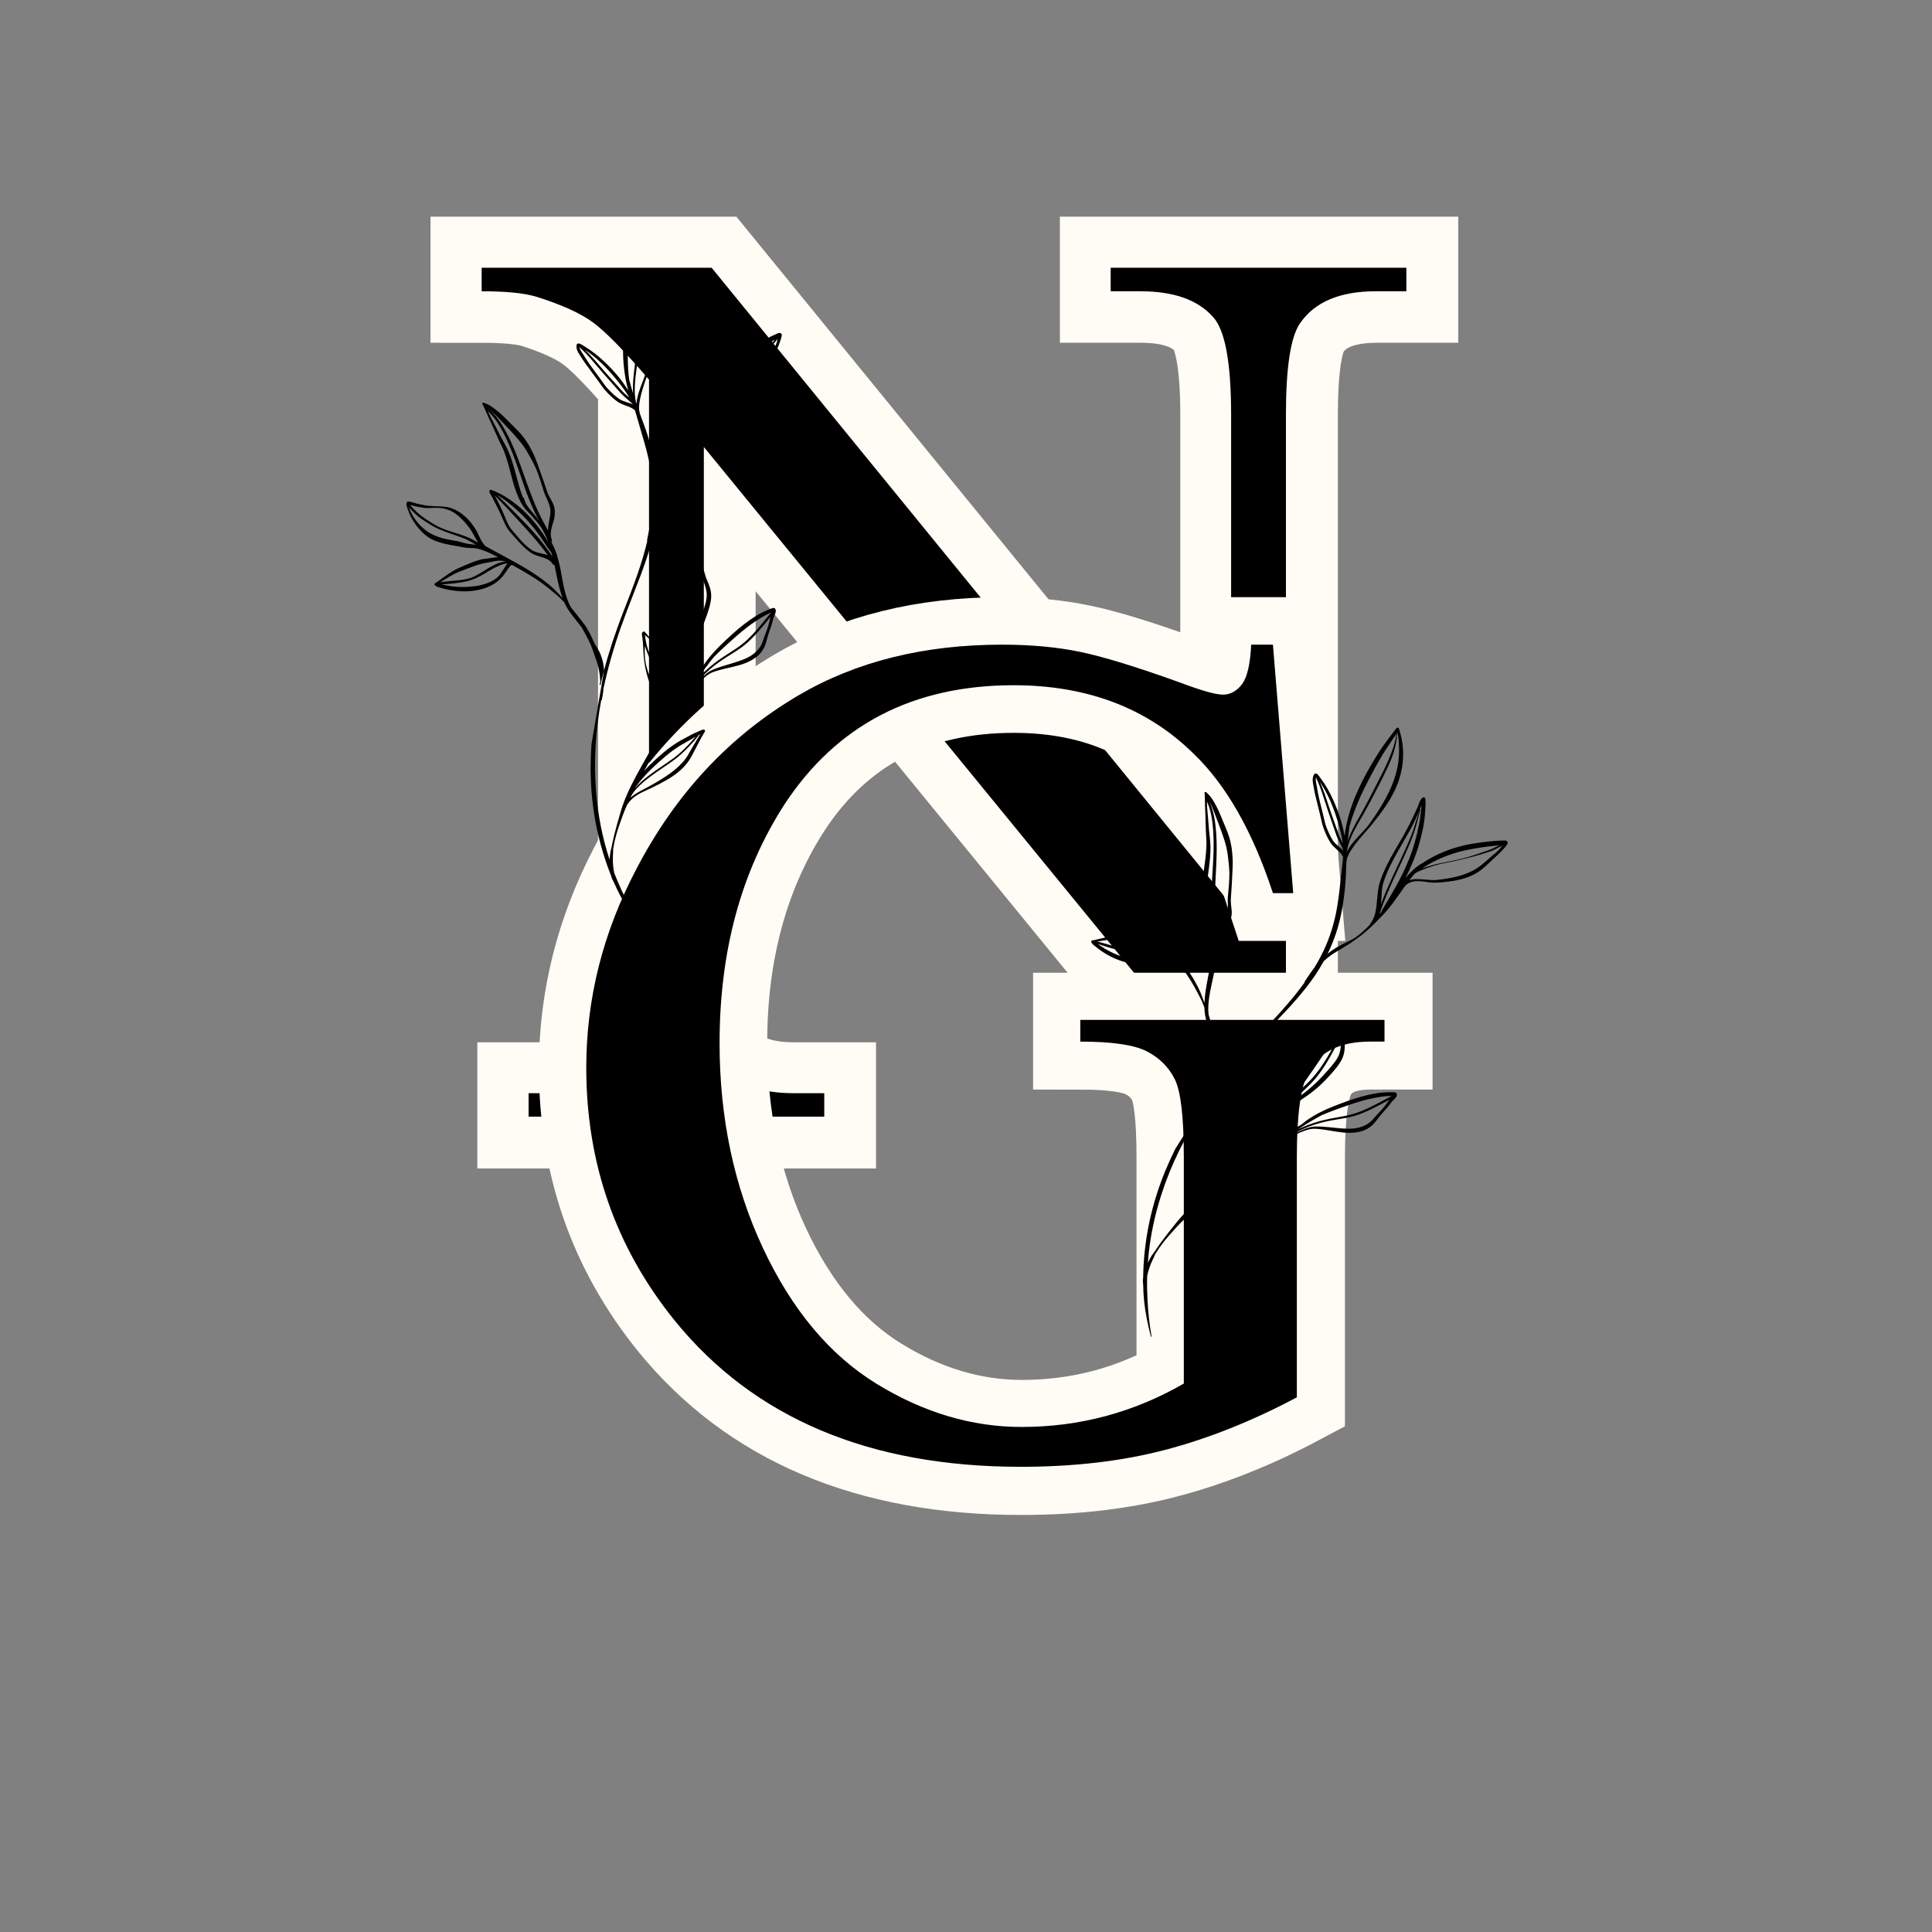
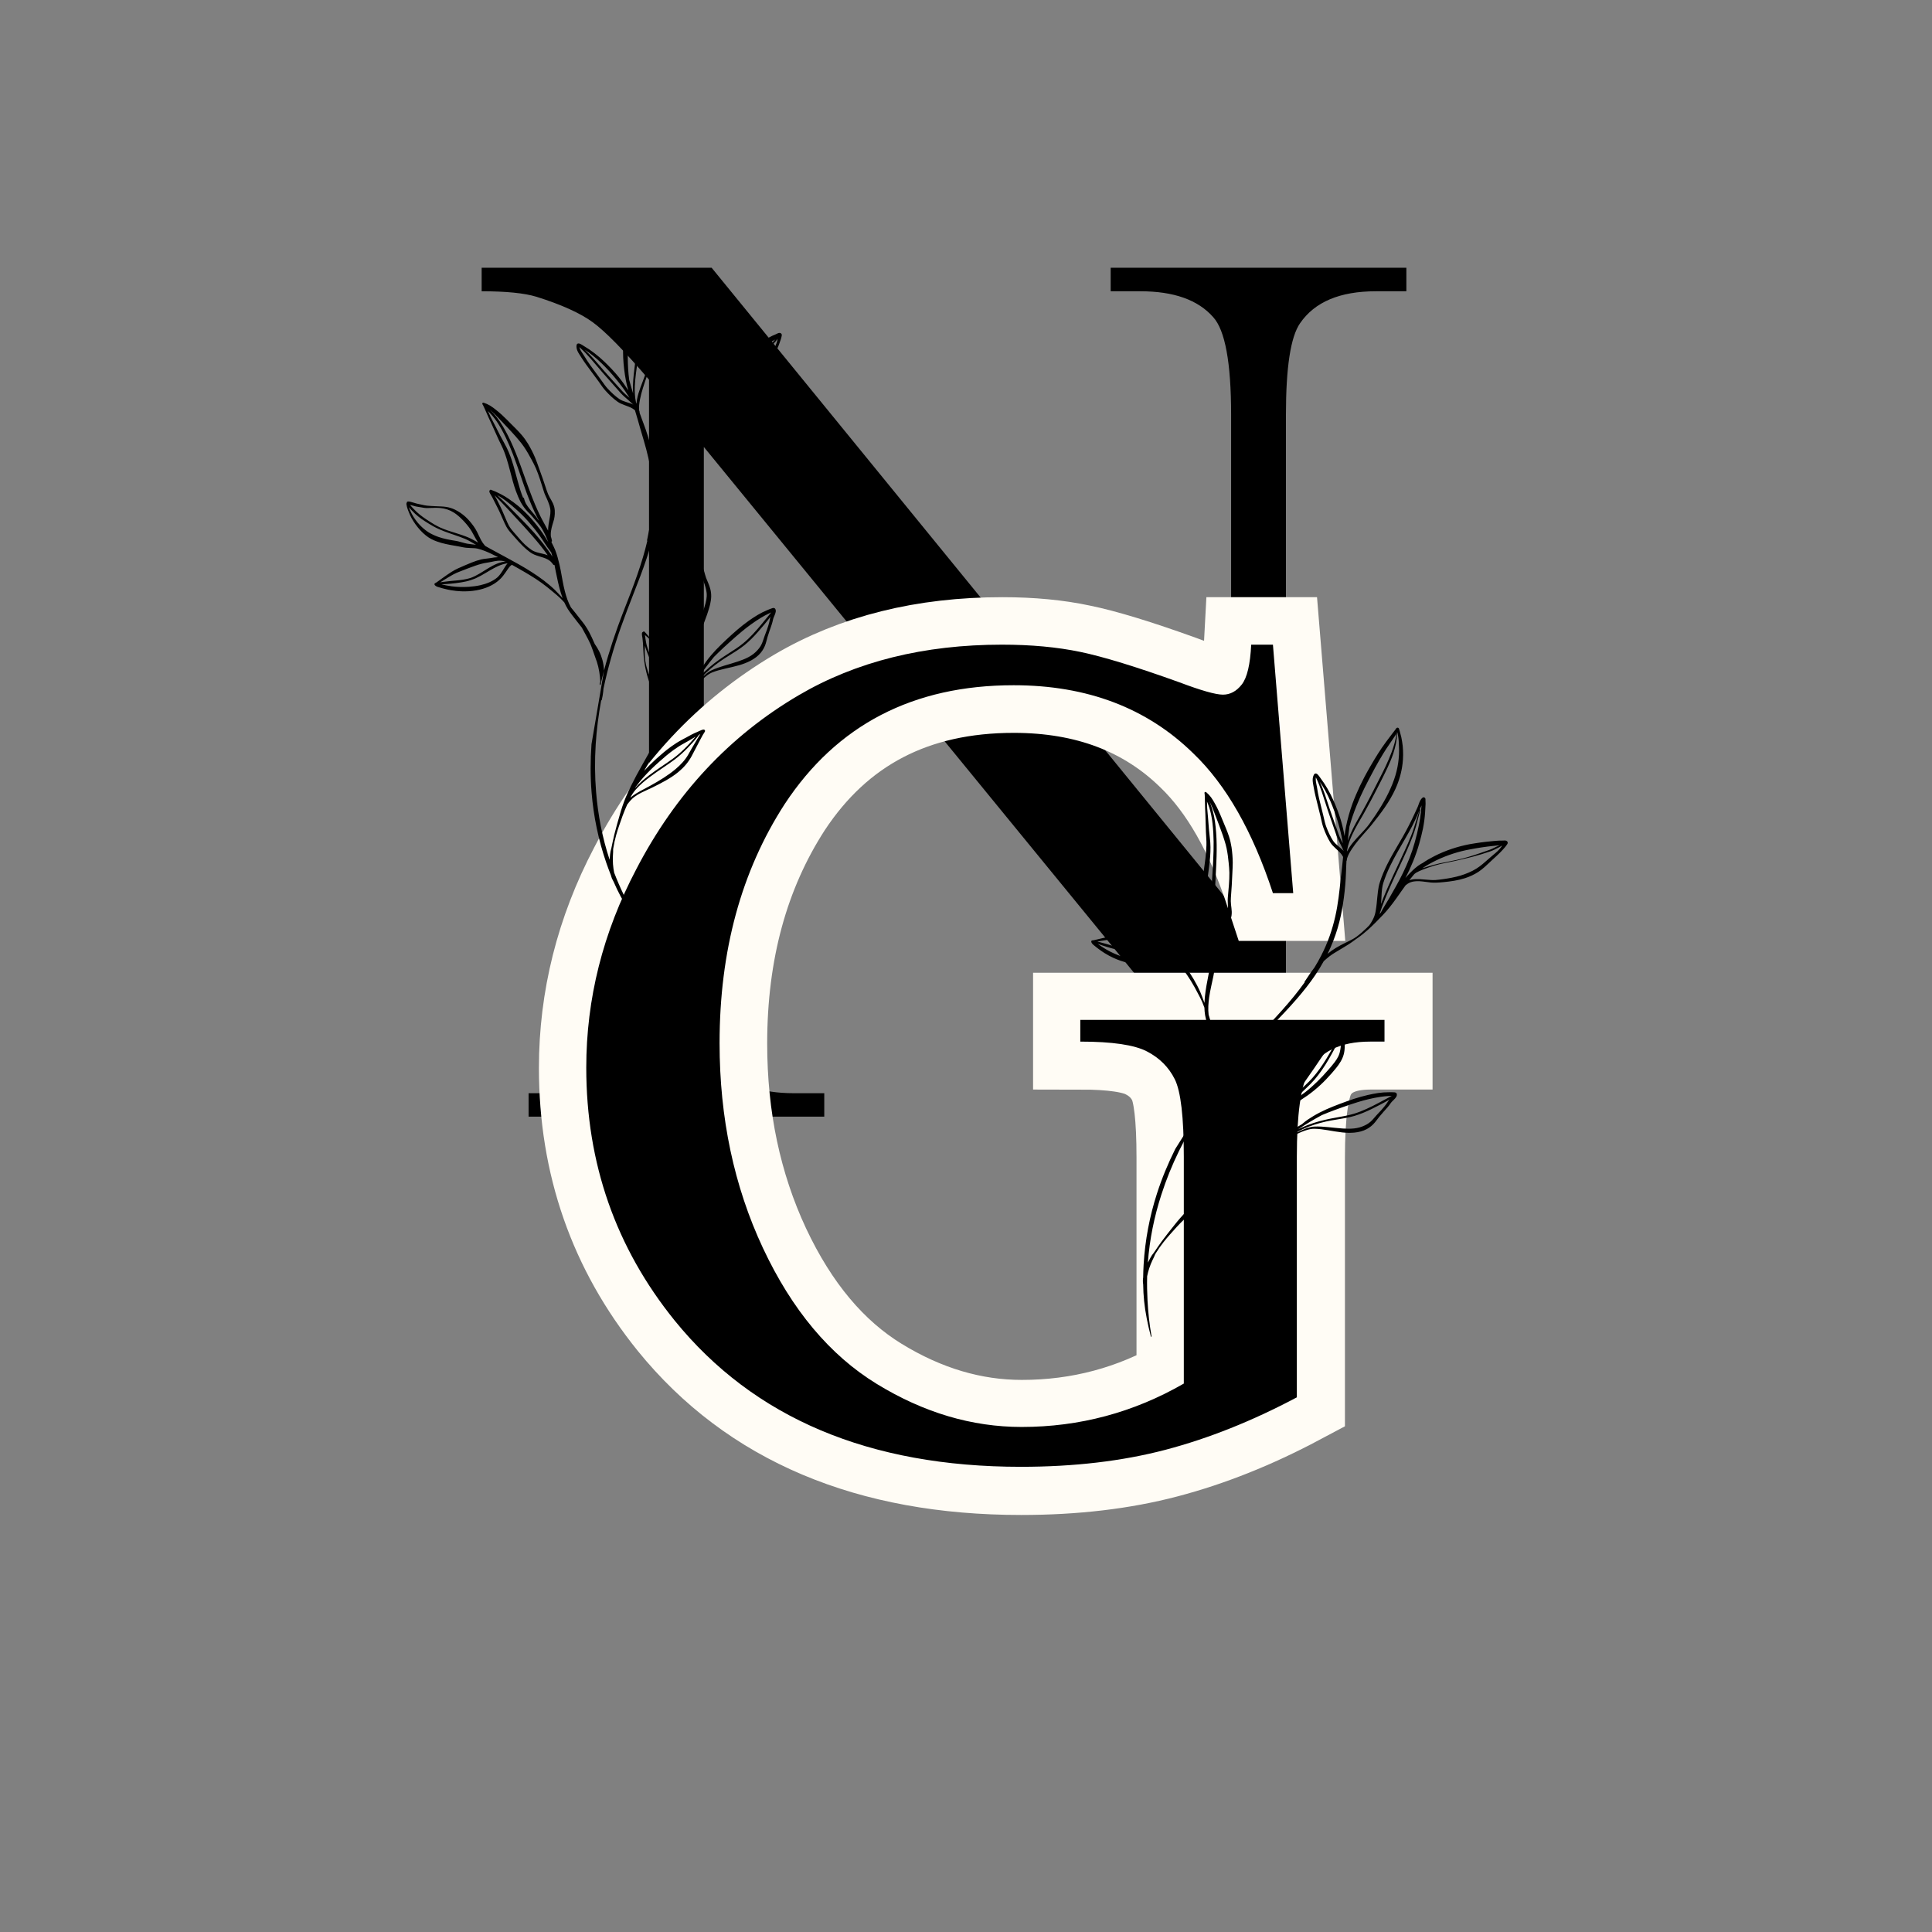
<svg xmlns="http://www.w3.org/2000/svg" version="1.0" preserveAspectRatio="xMidYMid meet" height="500" viewBox="0 0 375 375" zoomAndPan="magnify" width="500">
  <rect x="0" y="0" width="375" height="375" fill="#808080" stroke="none" />
  <defs>
    <g />
    <clipPath id="a3a758c82e">
      <path clip-rule="nonzero" d="M 78 52 L 152 52 L 152 180 L 78 180 Z M 78 52" />
    </clipPath>
    <clipPath id="1c88361f3e">
      <path clip-rule="nonzero" d="M 68.391 75.16 L 143.289 44.18 L 188.484 153.441 L 113.586 184.422 Z M 68.391 75.16" />
    </clipPath>
    <clipPath id="dc07b84e1e">
-       <path clip-rule="nonzero" d="M 68.391 75.16 L 143.289 44.18 L 188.484 153.441 L 113.586 184.422 Z M 68.391 75.16" />
+       <path clip-rule="nonzero" d="M 68.391 75.16 L 143.289 44.18 L 188.484 153.441 L 113.586 184.422 M 68.391 75.16" />
    </clipPath>
    <clipPath id="fbc9a18487">
      <path clip-rule="nonzero" d="M 68.391 75.16 L 143.289 44.18 L 188.484 153.441 L 113.586 184.422 Z M 68.391 75.16" />
    </clipPath>
    <clipPath id="cbb79762a6">
      <path clip-rule="nonzero" d="M 211.719 141.238 L 292.77 141.238 L 292.77 259.48 L 211.719 259.48 Z M 211.719 141.238" />
    </clipPath>
  </defs>
-   <path stroke-miterlimit="4" stroke-opacity="1" stroke-width="20.903" stroke="#fffcf5" d="M 83.371 82.382 L 130.181 82.382 L 235.92 212.003 L 235.92 112.323 C 235.92 101.705 234.695 95.061 232.245 92.386 C 229.161 88.892 224.241 87.146 217.482 87.146 L 211.423 87.146 L 211.423 82.382 L 271.576 82.382 L 271.576 87.146 L 265.382 87.146 C 258.078 87.146 252.928 89.322 249.938 93.676 C 248.033 96.445 247.079 102.66 247.079 112.323 L 247.079 258.068 L 242.454 258.068 L 128.616 118.853 L 128.616 225.202 C 128.616 235.816 129.776 242.465 132.086 245.14 C 135.265 248.634 140.205 250.379 146.92 250.379 L 153.113 250.379 L 153.113 255.143 L 92.895 255.143 L 92.895 250.379 L 98.95 250.379 C 106.299 250.379 111.518 248.2 114.602 243.845 C 116.507 241.08 117.458 234.866 117.458 225.202 L 117.458 105.179 C 112.333 99.19 108.499 95.29 105.959 93.476 C 103.419 91.616 99.609 89.867 94.53 88.236 C 92.08 87.511 88.36 87.146 83.371 87.146 Z M 83.371 82.382" stroke-linejoin="miter" fill="none" transform="matrix(0.954, 0, 0, 0.954, 13.997, -26.576)" stroke-linecap="butt" />
  <g fill-opacity="1" fill="#000000">
    <g transform="translate(97.583, 250.91)">
      <g>
        <path d="M -4.094 -198.938 L 40.547 -198.938 L 141.375 -75.328 L 141.375 -170.391 C 141.375 -180.504 140.211 -186.828 137.891 -189.359 C 134.953 -192.703 130.242 -194.375 123.766 -194.375 L 118 -194.375 L 118 -198.938 L 175.391 -198.938 L 175.391 -194.375 L 169.469 -194.375 C 162.488 -194.375 157.582 -192.301 154.75 -188.156 C 152.926 -185.52 152.016 -179.598 152.016 -170.391 L 152.016 -31.438 L 147.609 -31.438 L 39.031 -164.156 L 39.031 -62.719 C 39.031 -52.594 40.145 -46.266 42.375 -43.734 C 45.406 -40.391 50.109 -38.719 56.484 -38.719 L 62.406 -38.719 L 62.406 -34.172 L 5.016 -34.172 L 5.016 -38.719 L 10.781 -38.719 C 17.77 -38.719 22.727 -40.797 25.656 -44.953 C 27.477 -47.578 28.391 -53.5 28.391 -62.719 L 28.391 -177.219 C 23.535 -182.883 19.891 -186.602 17.453 -188.375 C 15.023 -190.145 11.383 -191.789 6.531 -193.312 C 4.195 -194.02 0.656 -194.375 -4.094 -194.375 Z M -4.094 -198.938" />
      </g>
    </g>
  </g>
  <path stroke-miterlimit="4" stroke-opacity="1" stroke-width="19.353" stroke="#fffcf5" d="M 171.728 73.14 L 175.886 123.723 L 171.728 123.723 C 167.615 111.168 162.216 101.676 155.539 95.249 C 146.092 86.011 133.889 81.39 118.941 81.39 C 98.528 81.39 83.01 89.456 72.384 105.58 C 63.523 119.275 59.095 135.505 59.095 154.279 C 59.095 169.481 62.032 183.38 67.915 195.981 C 73.834 208.578 81.56 217.799 91.097 223.637 C 100.629 229.474 110.457 232.391 120.579 232.391 C 126.499 232.391 132.209 231.658 137.711 230.187 C 143.212 228.716 148.505 226.512 153.589 223.571 L 153.589 177.395 C 153.589 169.334 152.978 164.082 151.762 161.649 C 150.541 159.17 148.652 157.282 146.092 155.979 C 143.528 154.635 139.013 153.964 132.545 153.964 L 132.545 149.552 L 194.472 149.552 L 194.472 153.964 L 191.51 153.964 C 185.422 153.964 181.244 156.02 178.975 160.137 C 177.422 163.074 176.644 168.83 176.644 177.395 L 176.644 226.344 C 167.574 231.174 158.627 234.742 149.808 237.053 C 141.029 239.363 131.246 240.518 120.452 240.518 C 89.585 240.518 66.088 230.584 49.96 210.72 C 37.99 195.895 32.005 178.739 32.005 159.252 C 32.005 145.226 35.385 131.765 42.148 118.873 C 50.128 103.544 61.131 91.742 75.157 83.471 C 86.873 76.581 100.691 73.14 116.61 73.14 C 122.488 73.14 127.781 73.644 132.484 74.651 C 137.227 75.618 143.97 77.675 152.704 80.825 C 157.157 82.504 160.119 83.344 161.589 83.344 C 163.056 83.344 164.317 82.652 165.366 81.263 C 166.46 79.879 167.111 77.171 167.32 73.14 Z M 171.728 73.14" stroke-linejoin="miter" fill="none" transform="matrix(0.954, 0, 0, 0.954, 83.302, 55.37)" stroke-linecap="butt" />
  <g fill-opacity="1" fill="#000000">
    <g transform="translate(103.669, 312.831)">
      <g>
        <path d="M 143.406 -187.703 L 147.344 -139.469 L 143.406 -139.469 C 139.469 -151.469 134.312 -160.516 127.938 -166.609 C 118.945 -175.422 107.328 -179.828 93.078 -179.828 C 73.578 -179.828 58.766 -172.141 48.641 -156.766 C 40.211 -143.734 36 -128.27 36 -110.375 C 36 -95.844 38.805 -82.578 44.422 -70.578 C 50.047 -58.578 57.406 -49.789 66.5 -44.219 C 75.594 -38.645 84.969 -35.859 94.625 -35.859 C 100.25 -35.859 105.688 -36.562 110.938 -37.969 C 116.188 -39.375 121.242 -41.477 126.109 -44.281 L 126.109 -88.297 C 126.109 -95.984 125.523 -101 124.359 -103.344 C 123.191 -105.688 121.391 -107.488 118.953 -108.75 C 116.516 -110.02 112.203 -110.656 106.016 -110.656 L 106.016 -114.875 L 165.062 -114.875 L 165.062 -110.656 L 162.25 -110.656 C 156.438 -110.656 152.453 -108.688 150.297 -104.75 C 148.797 -101.938 148.047 -96.453 148.047 -88.297 L 148.047 -41.609 C 139.422 -37.023 130.914 -33.629 122.531 -31.422 C 114.145 -29.223 104.797 -28.125 94.484 -28.125 C 65.047 -28.125 42.645 -37.586 27.281 -56.516 C 15.844 -70.672 10.125 -87.031 10.125 -105.594 C 10.125 -118.988 13.359 -131.828 19.828 -144.109 C 27.422 -158.734 37.914 -169.984 51.312 -177.859 C 62.469 -184.422 75.641 -187.703 90.828 -187.703 C 96.453 -187.703 101.516 -187.234 106.016 -186.297 C 110.516 -185.359 116.93 -183.391 125.266 -180.391 C 129.484 -178.797 132.297 -178 133.703 -178 C 135.109 -178 136.328 -178.656 137.359 -179.969 C 138.391 -181.281 139 -183.859 139.188 -187.703 Z M 143.406 -187.703" />
      </g>
    </g>
  </g>
  <g clip-path="url(#a3a758c82e)">
    <g clip-path="url(#1c88361f3e)">
      <g clip-path="url(#dc07b84e1e)">
        <g clip-path="url(#fbc9a18487)">
          <path fill-rule="evenodd" fill-opacity="1" d="M 121.953 75.773 C 121.371 74.863 120.746 73.988 120.066 73.152 C 119.203 72.098 118.258 71.109 117.266 70.16 C 116.672 69.602 116.055 69.07 115.406 68.57 C 114.758 68.066 114.082 67.605 113.375 67.191 C 113.254 67.117 112.715 66.738 112.414 66.672 C 112.27 66.641 112.152 66.668 112.07 66.723 C 111.988 66.773 111.934 66.859 111.91 66.992 C 111.855 67.383 111.93 67.746 112.074 68.09 C 112.266 68.547 112.594 68.969 112.836 69.379 C 113.141 69.859 113.461 70.324 113.789 70.785 C 114.547 71.852 115.352 72.875 116.117 73.941 C 116.387 74.328 116.652 74.723 116.938 75.105 C 117.133 75.367 117.332 75.617 117.551 75.859 C 117.902 76.246 118.266 76.617 118.645 76.973 C 119.031 77.328 119.438 77.668 119.863 77.969 C 120.695 78.578 121.918 78.77 122.801 79.312 C 122.898 79.371 122.996 79.441 123.09 79.516 C 123.141 79.555 123.191 79.59 123.242 79.629 C 123.422 80.242 123.602 80.844 123.781 81.445 C 123.996 82.184 124.191 82.918 124.41 83.641 C 125.125 86.039 125.832 88.41 126.262 90.949 C 126.68 93.418 126.871 96.035 126.625 98.961 C 126.551 99.852 126.438 100.723 126.305 101.59 C 126.02 102.637 125.812 103.711 125.59 104.879 C 125.578 104.918 125.605 104.961 125.645 104.973 C 125.391 106.062 125.102 107.145 124.781 108.219 C 124.102 110.5 123.301 112.742 122.453 114.973 C 121.605 117.203 120.703 119.418 119.895 121.676 C 117.215 129.094 115.352 136.746 114.809 144.445 L 117.238 130.168 C 117.215 129.449 117.105 128.762 116.93 128.102 C 116.766 127.504 116.551 126.922 116.27 126.367 C 116.035 125.895 115.75 125.445 115.445 125.008 C 115.395 124.902 115.348 124.793 115.301 124.691 C 115.004 124.031 114.719 123.363 114.371 122.727 C 114.102 122.23 113.809 121.742 113.488 121.281 C 113.164 120.812 112.793 120.391 112.449 119.941 C 111.914 119.254 111.379 118.562 110.82 117.898 C 110.281 116.934 109.918 115.855 109.633 114.738 C 109.285 113.395 109.078 111.996 108.824 110.668 C 108.758 110.316 108.68 109.969 108.605 109.633 C 108.371 108.637 108.117 107.66 107.742 106.715 C 107.543 106.223 107.301 105.758 107.062 105.281 C 107.051 105.234 107.043 105.188 107.035 105.141 C 107.043 105.141 107.055 105.137 107.062 105.133 C 107.129 105.105 107.164 105.031 107.137 104.965 C 107.09 104.746 107.051 104.535 106.984 104.328 C 106.965 104.273 106.949 104.223 106.93 104.172 C 106.926 104.129 106.922 104.086 106.918 104.047 C 106.914 104.031 106.914 104.023 106.914 104.012 C 106.906 103.918 106.906 103.828 106.906 103.738 C 106.895 102.879 107.172 102.051 107.422 101.207 C 107.465 101.066 107.512 100.93 107.543 100.785 C 107.625 100.438 107.664 100.086 107.684 99.738 C 107.707 99.301 107.684 98.867 107.582 98.426 C 107.516 98.188 107.438 97.953 107.34 97.727 C 107.152 97.305 106.895 96.906 106.672 96.492 C 106.461 96.098 106.277 95.695 106.145 95.277 C 105.645 93.719 105.121 92.238 104.582 90.766 C 104.348 90.117 104.133 89.469 103.863 88.832 C 103.484 87.934 103.035 87.062 102.523 86.188 C 102.148 85.57 101.73 84.98 101.262 84.43 C 100.574 83.621 99.801 82.887 99.062 82.145 C 98.594 81.676 98.027 81.086 97.398 80.508 C 97.02 80.16 96.609 79.816 96.199 79.496 C 95.84 79.215 95.488 78.945 95.125 78.727 C 94.707 78.48 94.293 78.301 93.898 78.176 C 93.777 78.141 93.711 78.176 93.676 78.203 C 93.637 78.242 93.594 78.301 93.609 78.391 C 93.617 78.438 93.738 78.605 93.773 78.68 L 94.031 79.227 L 94.859 81.102 C 95.539 82.508 96.141 83.953 96.801 85.367 C 96.969 85.727 97.137 86.082 97.316 86.434 C 97.734 87.262 98.043 88.121 98.32 88.988 C 98.785 90.438 99.121 91.93 99.527 93.391 C 99.707 94.035 99.902 94.668 100.129 95.293 C 100.398 96.047 100.711 96.777 101.086 97.492 C 101.461 98.188 101.934 98.82 102.484 99.379 C 102.637 99.535 102.793 99.688 102.953 99.836 C 103.766 100.828 104.723 101.75 105.336 102.867 C 105.523 103.211 105.715 103.562 105.879 103.918 C 106.074 104.344 106.25 104.77 106.41 105.211 C 106.051 104.621 105.688 104.027 105.301 103.449 C 104.637 102.5 103.906 101.551 103.109 100.656 C 102.309 99.758 101.445 98.918 100.547 98.172 C 99.926 97.68 99.281 97.188 98.609 96.742 C 98.16 96.445 97.699 96.164 97.219 95.918 L 96.082 95.371 L 95.543 95.168 C 95.48 95.145 95.363 95.082 95.305 95.062 C 95.234 95.043 95.184 95.074 95.141 95.082 C 95.07 95.09 95.094 95.16 95.023 95.211 C 95 95.23 95.031 95.262 95.004 95.297 C 94.992 95.32 94.988 95.332 94.98 95.355 C 94.957 95.484 95.047 95.621 95.109 95.762 C 95.238 96.039 95.449 96.328 95.559 96.547 L 96.652 98.703 C 97.125 99.621 97.488 100.594 97.934 101.527 C 98.043 101.766 98.16 102.004 98.285 102.234 C 98.441 102.52 98.625 102.785 98.82 103.035 C 99.105 103.395 99.426 103.734 99.734 104.086 C 100.332 104.773 100.906 105.426 101.531 106.031 C 101.949 106.438 102.395 106.828 102.895 107.191 C 103.949 107.973 105.289 108.023 106.32 108.594 C 106.594 108.746 106.84 108.926 107.066 109.191 C 107.156 109.297 107.254 109.398 107.336 109.531 C 107.391 109.641 107.516 109.695 107.625 109.66 C 107.641 109.719 107.652 109.777 107.664 109.836 C 107.73 110.172 107.793 110.512 107.859 110.859 C 108.129 112.207 108.422 113.613 108.824 114.965 C 108.938 115.344 109.062 115.723 109.199 116.094 C 109.121 116.008 109.039 115.926 108.961 115.84 C 108.527 115.375 108.113 114.902 107.664 114.469 C 106.969 113.801 106.234 113.199 105.5 112.633 C 103.973 111.488 102.324 110.453 100.625 109.496 C 98.816 108.469 96.961 107.512 95.16 106.516 C 94.836 106.336 94.516 106.152 94.195 105.977 C 94.148 105.926 94.102 105.875 94.062 105.828 C 93.801 105.539 93.586 105.199 93.387 104.848 C 93.105 104.34 92.875 103.789 92.613 103.27 C 92.422 102.895 92.211 102.535 91.98 102.207 C 91.52 101.555 90.98 100.895 90.359 100.324 C 89.734 99.754 89.031 99.273 88.301 98.918 C 87.75 98.656 87.219 98.5 86.684 98.406 C 86.297 98.336 85.91 98.316 85.52 98.297 C 85.141 98.277 84.758 98.266 84.371 98.25 C 83.879 98.234 83.379 98.195 82.859 98.145 C 82.711 98.133 82.57 98.109 82.426 98.078 C 82.066 98.008 81.711 97.91 81.352 97.852 C 81.184 97.824 81.023 97.785 80.867 97.742 C 80.473 97.637 80.09 97.5 79.684 97.398 C 79.566 97.371 79.309 97.309 79.145 97.348 C 79.113 97.355 79.082 97.352 79.062 97.371 C 78.969 97.492 78.953 97.426 78.969 97.543 C 78.918 97.586 78.875 97.699 78.887 97.859 C 78.91 98.121 79.043 98.555 79.062 98.621 L 79.18 98.969 L 79.316 99.324 C 79.629 100.18 80.117 101.039 80.688 101.828 C 81.266 102.629 81.941 103.359 82.668 103.938 C 82.988 104.195 83.328 104.422 83.684 104.613 C 84.039 104.805 84.414 104.961 84.797 105.098 C 85.91 105.504 87.102 105.727 88.25 105.922 C 88.789 105.996 89.316 106.125 89.852 106.223 C 90.098 106.27 90.34 106.309 90.586 106.328 C 91.086 106.383 91.594 106.367 92.098 106.406 C 92.297 106.422 92.492 106.445 92.688 106.488 C 93.676 106.73 94.574 107.113 95.453 107.535 C 95.863 107.73 96.27 107.941 96.68 108.148 L 96.684 108.148 C 96.23 108.156 95.758 108.227 95.168 108.328 C 94.758 108.398 94.344 108.43 93.93 108.484 C 93.742 108.512 93.551 108.543 93.363 108.59 C 92.754 108.746 92.137 108.953 91.531 109.195 C 90.641 109.539 89.77 109.953 88.922 110.312 C 88.484 110.512 88.074 110.734 87.676 110.98 C 87.094 111.344 86.543 111.746 85.969 112.148 L 84.762 113.02 C 84.68 113.082 84.496 113.156 84.422 113.215 C 84.375 113.246 84.359 113.289 84.34 113.324 C 84.293 113.406 84.332 113.488 84.418 113.598 C 84.508 113.711 84.664 113.801 84.844 113.879 C 84.973 113.93 85.113 113.957 85.203 113.988 C 85.602 114.117 85.988 114.223 86.379 114.316 C 86.773 114.414 87.168 114.496 87.578 114.566 C 88.188 114.672 88.844 114.746 89.527 114.773 C 90.484 114.809 91.492 114.758 92.469 114.582 C 94.168 114.281 95.773 113.613 96.941 112.527 C 97.195 112.309 97.426 112.047 97.641 111.773 C 97.945 111.387 98.223 110.969 98.492 110.574 C 98.633 110.379 98.777 110.152 98.953 109.957 C 99.066 109.824 99.203 109.727 99.348 109.641 C 99.352 109.637 99.355 109.633 99.359 109.629 C 99.828 109.887 100.297 110.152 100.758 110.414 C 102.262 111.273 103.746 112.145 105.121 113.137 C 105.863 113.668 106.582 114.25 107.309 114.863 C 107.777 115.258 108.266 115.645 108.715 116.082 C 109 116.355 109.277 116.648 109.543 116.945 C 109.746 117.395 109.973 117.836 110.23 118.25 C 110.793 119.098 111.426 119.891 112.051 120.691 C 112.344 121.062 112.637 121.434 112.926 121.805 C 113.168 122.242 113.41 122.684 113.641 123.117 C 113.973 123.742 114.32 124.355 114.598 125 C 114.766 125.391 114.898 125.789 115.047 126.18 C 115.27 126.773 115.469 127.375 115.672 127.965 C 115.727 128.129 115.797 128.281 115.848 128.441 C 116.059 129.09 116.207 129.746 116.32 130.41 C 116.43 131.035 116.477 131.664 116.516 132.289 C 116.516 132.297 116.512 132.309 116.512 132.32 C 116.484 132.492 116.363 132.664 116.41 132.836 C 116.445 132.961 116.473 132.918 116.547 132.984 C 115.68 136.777 115.078 140.605 114.809 144.445 C 114.586 147.562 114.574 150.688 114.828 153.812 C 115.199 158.414 116.137 163.004 117.703 167.539 C 117.988 168.352 118.281 169.137 118.586 169.906 C 118.602 169.957 118.617 170.016 118.629 170.066 C 118.668 170.207 118.711 170.344 118.762 170.477 C 118.848 170.68 118.949 170.867 119.055 171.059 C 119.062 171.086 119.078 171.113 119.098 171.133 C 119.523 172.125 119.98 173.082 120.484 174.02 C 121.566 176.031 122.852 177.926 124.344 179.906 C 124.363 179.934 124.406 179.941 124.438 179.922 C 124.465 179.898 124.473 179.859 124.453 179.828 C 123.129 177.758 122.059 175.762 121.082 173.719 C 120.41 172.312 119.785 170.891 119.207 169.379 C 118.988 168.312 118.914 167.223 118.965 166.129 C 118.977 165.871 119 165.617 119.008 165.359 C 119.016 165.172 118.996 164.996 119.012 164.812 C 119.02 164.734 119.035 164.66 119.051 164.586 C 119.188 163.734 119.375 162.891 119.605 162.059 C 119.969 160.773 120.43 159.535 120.84 158.359 C 121.113 157.613 121.418 156.879 121.746 156.152 C 122.195 155.574 122.609 155.066 123.133 154.68 C 123.547 154.375 123.984 154.109 124.453 153.871 C 125.125 153.531 125.848 153.234 126.594 152.867 C 128.301 152.023 130.141 151.102 131.66 149.852 C 132.707 148.992 133.594 147.977 134.234 146.789 L 135.898 143.609 L 136.406 142.668 C 136.418 142.648 136.672 142.246 136.77 142.086 C 136.789 142.051 136.805 142.023 136.812 142.016 C 136.824 141.996 136.828 141.977 136.832 141.973 C 136.918 141.738 136.715 141.645 136.668 141.621 C 136.609 141.598 136.445 141.598 136.242 141.672 C 135.953 141.773 135.488 142.008 135.426 142.035 C 135.004 142.207 134.594 142.395 134.191 142.605 C 133.609 142.91 133.047 143.242 132.453 143.543 C 131.715 143.93 130.996 144.387 130.301 144.887 C 129.277 145.625 128.305 146.457 127.398 147.273 C 126.594 148.012 125.785 148.793 125.027 149.629 C 125.879 148.078 126.754 146.551 127.586 145.027 C 128.59 143.188 129.617 141.34 130.66 139.5 C 131.383 138.234 132.109 136.969 132.863 135.723 C 132.973 135.578 133.086 135.441 133.199 135.309 C 133.211 135.316 133.223 135.324 133.234 135.332 C 133.301 135.363 133.383 135.34 133.418 135.273 C 133.605 134.938 133.809 134.613 134.016 134.293 C 134.484 133.77 134.996 133.281 135.508 132.723 C 135.98 132.234 136.504 131.68 137.082 131.223 C 137.461 130.914 137.867 130.664 138.289 130.5 C 139.848 129.879 141.742 129.625 143.5 129.109 C 144.281 128.883 145.035 128.59 145.723 128.227 C 146.453 127.832 147.121 127.352 147.656 126.707 C 147.879 126.445 148.074 126.148 148.246 125.824 C 148.41 125.527 148.531 125.223 148.629 124.91 C 148.77 124.473 148.867 124.023 149 123.57 C 149.121 123.168 149.246 122.781 149.379 122.402 C 149.52 122.008 149.668 121.621 149.789 121.219 C 149.898 120.883 149.992 120.531 150.066 120.168 C 150.129 119.848 150.508 119.195 150.57 118.742 C 150.605 118.488 150.555 118.281 150.438 118.133 C 150.395 118.074 150.227 117.953 149.961 118.023 C 149.668 118.102 148.957 118.414 148.91 118.434 C 148.273 118.691 147.648 119.012 147.047 119.367 C 146.449 119.719 145.875 120.109 145.32 120.5 C 144.551 121.047 143.809 121.637 143.09 122.25 C 142.375 122.859 141.688 123.5 141 124.137 C 140.301 124.797 139.602 125.461 138.945 126.156 C 138.277 126.863 137.652 127.602 137.082 128.379 C 136.625 129.004 136.18 129.641 135.828 130.332 C 135.785 130.414 135.742 130.5 135.703 130.586 C 134.914 131.621 134.148 132.68 133.41 133.75 C 132.332 135.32 131.297 136.922 130.309 138.551 C 130.477 137.945 130.621 137.344 130.746 136.734 C 130.934 135.84 131.07 134.938 131.211 134.031 C 131.316 133.352 131.418 132.66 131.52 131.973 C 131.547 131.793 131.582 131.621 131.617 131.445 C 131.633 131.434 131.645 131.41 131.641 131.387 C 131.676 131.211 131.73 131.059 131.754 130.879 C 131.762 130.824 131.766 130.762 131.773 130.707 C 131.828 130.469 131.883 130.234 131.945 130 C 132.121 129.348 132.328 128.719 132.602 128.16 C 132.754 127.828 132.938 127.512 133.133 127.199 C 133.598 126.445 134.137 125.727 134.598 124.988 C 135.156 124.074 135.652 123.164 136.086 122.215 C 136.52 121.277 136.891 120.301 137.238 119.297 C 137.449 118.66 137.691 117.941 137.852 117.219 C 137.965 116.715 138.039 116.211 138.043 115.73 C 138.051 115.188 137.973 114.688 137.836 114.207 C 137.645 113.52 137.34 112.879 137.055 112.176 C 136.91 111.781 136.816 111.363 136.695 110.961 C 136.637 110.773 136.574 110.59 136.5 110.41 C 136.449 110.297 136.375 110.246 136.316 110.223 C 136.316 110.223 136.316 110.223 136.312 110.223 C 136.309 110.195 136.305 110.16 136.301 110.129 C 136.309 110.078 136.273 110.035 136.223 110.027 C 136.172 110.023 136.125 110.059 136.121 110.105 C 136.109 110.145 136.094 110.176 136.082 110.215 C 136.074 110.215 136.066 110.215 136.059 110.219 C 136.008 110.238 135.945 110.277 135.891 110.355 C 135.863 110.395 135.832 110.488 135.809 110.531 L 135.488 111.125 L 134.758 112.812 C 134.445 113.543 134.184 114.297 133.953 115.062 C 133.723 115.824 133.527 116.59 133.348 117.359 C 133.176 118.094 132.996 118.836 132.836 119.574 C 132.672 120.312 132.523 121.059 132.379 121.801 C 132.094 123.293 131.844 124.793 131.641 126.305 C 131.504 127.348 131.344 128.344 131.301 129.348 C 131.297 129.449 131.293 129.559 131.289 129.66 C 130.93 131.312 130.637 132.961 130.324 134.602 C 130.273 134.883 130.219 135.168 130.164 135.449 C 130.141 135.098 130.109 134.75 130.07 134.402 C 129.926 133.137 129.699 131.883 129.508 130.605 C 129.359 129.742 129.25 128.969 129.027 128.215 C 128.875 127.707 128.672 127.207 128.387 126.691 C 128.223 126.379 128.074 126.051 127.906 125.738 C 127.828 125.602 127.75 125.461 127.66 125.332 C 127.523 125.129 127.359 124.941 127.184 124.754 C 126.797 124.344 126.352 123.965 125.957 123.578 L 125.332 122.852 C 125.324 122.844 125.176 122.723 125.145 122.656 C 125.109 122.594 125.078 122.609 125.066 122.59 C 125.047 122.543 125.012 122.602 124.992 122.578 C 124.973 122.547 124.957 122.598 124.938 122.578 C 124.918 122.566 124.914 122.598 124.898 122.59 C 124.828 122.547 124.852 122.668 124.781 122.672 C 124.711 122.676 124.711 122.715 124.652 122.77 C 124.605 122.816 124.602 122.906 124.598 122.996 C 124.574 123.262 124.68 123.672 124.699 123.832 C 124.746 124.176 124.777 124.52 124.801 124.867 C 124.832 125.395 124.848 125.922 124.883 126.453 C 124.898 127.129 124.973 127.777 125.059 128.414 C 125.152 129.074 125.266 129.711 125.422 130.352 C 125.668 131.367 125.973 132.371 126.414 133.359 C 126.52 133.598 126.641 133.836 126.762 134.074 C 127.145 134.816 127.57 135.559 128 136.293 C 128.18 136.602 128.359 136.91 128.531 137.219 C 128.82 137.734 129.051 138.266 129.281 138.805 C 129.25 139.168 129.23 139.531 129.242 139.902 C 129.199 140.117 129.164 140.336 129.121 140.555 C 128.336 141.898 127.582 143.262 126.824 144.613 C 125.391 147.215 123.812 149.828 122.48 152.535 C 122.121 153.266 121.777 153.996 121.469 154.742 C 121.004 155.867 120.617 157.023 120.289 158.188 C 119.938 159.387 119.574 160.668 119.246 161.965 C 119.02 162.852 118.855 163.762 118.66 164.656 C 118.617 164.852 118.547 165.039 118.508 165.23 C 118.469 165.43 118.441 165.625 118.418 165.82 C 118.375 166.176 118.344 166.527 118.324 166.879 C 116.891 162.535 116.059 158.137 115.703 153.738 C 115.449 150.656 115.43 147.574 115.625 144.496 C 115.805 141.641 116.164 138.793 116.684 135.957 C 116.746 135.945 116.801 135.895 116.812 135.824 C 116.93 135.289 117.031 134.758 117.086 134.219 C 117.105 134.043 117.117 133.867 117.129 133.691 C 117.969 129.711 119.105 125.762 120.469 121.875 C 121.266 119.621 122.125 117.395 122.992 115.176 C 123.867 112.941 124.742 110.711 125.492 108.438 C 126.094 106.613 126.629 104.766 127.016 102.867 C 127.223 101.848 127.383 100.812 127.5 99.762 C 127.699 99.34 127.914 98.914 128.16 98.48 C 128.539 97.82 128.996 97.227 129.441 96.625 C 129.902 96.004 130.363 95.395 130.801 94.766 C 131.105 94.324 131.367 93.863 131.648 93.406 C 131.723 93.297 131.797 93.188 131.867 93.07 C 132.336 92.34 132.75 91.57 133.129 90.781 C 133.691 89.602 134.18 88.383 134.648 87.184 C 135.145 85.926 135.516 84.57 135.844 83.176 C 135.977 82.605 136.105 82.031 136.23 81.449 C 136.332 81.004 136.438 80.551 136.543 80.105 C 136.559 80.074 136.574 80.039 136.594 80.012 C 136.82 79.578 137.102 79.23 137.465 78.965 C 137.84 78.691 138.277 78.48 138.746 78.312 C 139.434 78.07 140.188 77.914 140.898 77.695 C 141.211 77.598 141.516 77.477 141.812 77.348 C 142.246 77.152 142.672 76.93 143.098 76.703 C 144.352 76.043 145.598 75.309 146.684 74.391 C 147.418 73.766 148.07 73.055 148.625 72.254 C 148.895 71.848 149.137 71.406 149.363 70.949 C 149.688 70.289 149.977 69.598 150.273 68.957 C 150.555 68.352 150.855 67.738 151.109 67.113 C 151.184 66.918 151.25 66.723 151.324 66.531 C 151.5 66.066 151.66 65.602 151.742 65.109 C 151.781 64.852 151.637 64.734 151.512 64.664 C 151.434 64.617 151.32 64.605 151.176 64.629 C 151 64.656 150.664 64.859 150.484 64.926 C 150.312 64.996 150.137 65.066 149.965 65.145 C 149.574 65.328 149.195 65.531 148.812 65.734 C 148.148 66.082 147.492 66.445 146.848 66.816 C 146.199 67.199 145.562 67.586 144.926 67.992 C 143.035 69.242 141.145 70.84 139.562 72.691 C 138.984 73.363 138.441 74.07 137.957 74.809 C 137.863 74.918 137.773 75.027 137.688 75.145 C 137.176 75.84 136.805 76.629 136.473 77.438 C 136.293 77.875 136.125 78.32 135.98 78.781 C 136.18 76.398 136.188 74.008 135.906 71.625 C 135.781 70.59 135.648 69.578 135.453 68.582 C 135.25 67.574 134.992 66.582 134.656 65.586 L 134.086 63.969 L 133.809 63.355 C 133.781 63.305 133.746 63.172 133.715 63.129 C 133.656 63.035 133.59 62.988 133.531 62.965 C 133.395 62.914 133.215 62.887 133.086 63.117 C 132.984 63.293 132.922 63.52 132.891 63.766 C 132.848 64.211 132.902 64.73 132.906 65.074 C 132.891 65.609 132.871 66.141 132.848 66.672 C 132.812 67.461 132.773 68.258 132.703 69.051 C 132.641 69.91 132.551 70.766 132.441 71.621 C 132.184 73.629 131.852 75.629 131.707 77.645 C 131.621 78.891 131.602 80.141 131.703 81.398 C 131.75 82.023 131.879 82.625 132.043 83.223 C 132.262 84.023 132.523 84.816 132.758 85.613 C 132.879 86.023 132.984 86.43 133.074 86.852 C 133.098 86.957 133.125 87.055 133.148 87.164 C 133.254 87.703 133.262 88.238 133.207 88.785 C 133.184 89.008 133.156 89.23 133.117 89.457 C 133.086 89.621 133.047 89.789 133.008 89.953 C 132.918 90.172 132.828 90.391 132.738 90.609 C 132.398 91.398 132.02 92.168 131.586 92.902 C 131.488 93.055 131.391 93.211 131.285 93.355 C 130.855 93.953 130.348 94.484 129.863 95.039 C 129.461 95.504 129.059 95.98 128.691 96.48 C 128.301 97.008 127.953 97.57 127.645 98.164 C 127.883 94.426 127.461 91.172 126.707 88.078 C 126.316 86.473 125.859 84.906 125.324 83.348 C 125.078 82.629 124.797 81.922 124.535 81.199 C 124.402 80.832 124.27 80.465 124.137 80.094 C 124.16 80.031 124.164 79.961 124.137 79.898 C 124.117 79.82 124.09 79.742 124.059 79.668 C 124.027 79.316 124.031 78.953 124.062 78.586 C 124.094 78.23 124.156 77.871 124.227 77.508 C 124.508 76.059 125.027 74.566 125.492 73.227 C 125.656 72.758 125.816 72.305 125.938 71.871 C 126.766 69.066 127.477 66.32 127.574 63.574 C 127.637 61.871 127.457 60.168 126.98 58.473 C 126.684 57.41 126.258 56.355 125.695 55.297 C 125.434 54.832 125.133 54.324 124.805 53.852 C 124.641 53.613 124.461 53.391 124.293 53.168 C 124.109 52.93 123.938 52.691 123.75 52.484 C 123.598 52.32 123.453 52.375 123.352 52.438 C 123.305 52.469 123.254 52.527 123.223 52.613 C 123.199 52.684 123.191 52.836 123.168 52.902 L 122.887 53.941 L 122.398 55.812 C 122.176 56.711 121.988 57.621 121.828 58.539 C 121.668 59.449 121.539 60.367 121.414 61.273 C 121.309 62.117 121.199 62.953 121.125 63.785 C 121.008 65.055 120.949 66.316 120.938 67.578 C 120.934 68.211 120.934 68.844 120.965 69.48 C 121.035 70.945 121.211 72.41 121.492 73.887 C 121.617 74.531 121.77 75.156 121.953 75.773 Z M 122.359 154.82 C 122.543 154.668 122.73 154.523 122.918 154.391 C 123.344 154.074 123.805 153.809 124.281 153.547 C 124.941 153.188 125.637 152.836 126.363 152.43 C 127.984 151.527 129.695 150.5 131.16 149.254 C 132.117 148.438 132.988 147.535 133.602 146.441 C 133.84 146.027 134.07 145.605 134.309 145.191 C 134.664 144.566 135.031 143.945 135.41 143.332 L 135.926 142.488 C 135.805 142.555 135.715 142.613 135.688 142.625 C 135.676 142.629 135.664 142.641 135.652 142.645 C 135.582 142.75 135.508 142.848 135.43 142.949 C 134.859 143.703 134.207 144.414 133.535 145.105 C 132.691 145.984 131.789 146.801 130.848 147.5 C 129.363 148.594 127.73 149.613 126.215 150.746 C 125.207 151.5 124.246 152.305 123.422 153.223 C 123.176 153.5 122.953 153.805 122.746 154.117 C 122.652 154.266 122.566 154.414 122.48 154.562 C 122.441 154.652 122.398 154.734 122.359 154.82 Z M 135.031 142.977 C 134.758 143.133 134.492 143.301 134.219 143.461 C 133.762 143.734 133.301 144 132.824 144.258 C 132.125 144.625 131.441 145.07 130.777 145.543 C 129.777 146.266 128.824 147.07 127.938 147.871 C 126.875 148.805 125.828 149.828 124.855 150.918 C 124.316 151.527 123.812 152.156 123.34 152.805 C 123.316 152.844 123.297 152.883 123.277 152.93 C 123.27 152.945 123.262 152.957 123.254 152.973 C 124.066 152.051 125.008 151.23 126.008 150.473 C 127.516 149.328 129.156 148.316 130.645 147.227 C 131.391 146.676 132.113 146.055 132.801 145.383 C 133.59 144.625 134.316 143.789 135.031 142.977 Z M 129.359 136.699 C 129.344 135.957 129.285 135.223 129.215 134.496 C 129.086 133.234 128.906 131.988 128.746 130.711 C 128.699 130.301 128.648 129.906 128.602 129.527 C 128.551 129.129 128.508 128.75 128.43 128.367 C 128.332 127.879 128.199 127.395 127.984 126.883 C 127.863 126.609 127.762 126.32 127.641 126.035 C 127.562 125.859 127.477 125.684 127.375 125.516 C 127.219 125.258 127.02 125.008 126.805 124.777 C 126.477 124.426 126.102 124.098 125.773 123.766 L 125.172 123.25 C 125.188 123.438 125.266 123.699 125.266 123.789 L 125.262 123.879 C 125.355 124.531 125.484 125.164 125.688 125.789 C 126.09 127.035 126.672 128.238 127.16 129.457 C 127.379 129.996 127.566 130.543 127.738 131.098 C 127.996 131.922 128.223 132.754 128.473 133.582 C 128.738 134.492 129.055 135.383 129.27 136.301 C 129.305 136.438 129.332 136.566 129.359 136.699 Z M 125.191 125.352 L 125.137 126.449 C 125.137 127.113 125.172 127.754 125.27 128.379 C 125.371 129.023 125.535 129.648 125.738 130.258 C 126.062 131.227 126.527 132.129 127.027 133.059 C 127.148 133.285 127.262 133.516 127.387 133.738 C 127.789 134.469 128.266 135.172 128.68 135.906 C 128.812 136.141 128.938 136.379 129.055 136.625 C 129.004 136.41 128.949 136.199 128.887 135.984 C 128.664 135.215 128.391 134.453 128.152 133.68 C 127.902 132.855 127.676 132.023 127.414 131.199 C 127.238 130.652 127.055 130.117 126.84 129.582 C 126.348 128.359 125.762 127.148 125.355 125.895 C 125.301 125.715 125.242 125.535 125.191 125.352 Z M 149.574 119.684 C 148.785 120.73 147.918 121.738 147.051 122.73 C 146.258 123.629 145.414 124.477 144.492 125.227 C 144.051 125.578 143.59 125.91 143.113 126.227 C 142.02 126.953 140.867 127.605 139.805 128.348 C 138.508 129.262 137.277 130.289 136.199 131.441 C 135.746 131.93 135.324 132.438 134.93 132.973 C 135.059 132.836 135.191 132.695 135.32 132.551 C 135.781 132.039 136.301 131.457 136.863 130.961 C 137.258 130.613 137.676 130.309 138.117 130.105 C 139.648 129.383 141.523 128.969 143.27 128.379 C 143.992 128.133 144.699 127.867 145.34 127.516 C 145.98 127.168 146.551 126.734 147.039 126.18 C 147.238 125.961 147.43 125.719 147.602 125.453 C 147.754 125.203 147.875 124.949 147.977 124.684 C 148.145 124.258 148.27 123.824 148.43 123.383 C 148.574 122.973 148.738 122.582 148.879 122.188 C 148.977 121.922 149.059 121.66 149.141 121.391 C 149.273 120.965 149.383 120.523 149.461 120.062 C 149.473 119.961 149.52 119.828 149.574 119.684 Z M 149.691 118.871 C 149.453 118.98 149.227 119.094 149.199 119.102 C 148.727 119.32 148.262 119.578 147.805 119.848 C 147.113 120.258 146.438 120.707 145.801 121.172 C 145.199 121.594 144.621 122.051 144.051 122.523 C 143.191 123.23 142.355 123.969 141.535 124.715 C 140.824 125.348 140.129 125.992 139.449 126.652 C 139.152 126.934 138.863 127.219 138.578 127.512 C 137.449 128.895 136.383 130.336 135.371 131.816 C 135.555 131.605 135.742 131.402 135.934 131.199 C 137.035 130.027 138.273 128.98 139.594 128.051 C 140.648 127.297 141.793 126.617 142.879 125.883 C 143.344 125.57 143.793 125.242 144.219 124.891 C 144.898 124.34 145.527 123.734 146.129 123.09 C 147.391 121.754 148.523 120.273 149.691 118.871 Z M 136.207 111.695 C 136.047 113.496 135.906 115.309 135.652 117.102 C 135.434 118.656 135.125 120.195 134.637 121.691 C 134.184 123.059 133.484 124.414 132.93 125.797 C 132.777 126.168 132.648 126.551 132.527 126.934 C 132.539 126.91 132.551 126.891 132.562 126.871 C 132.992 126.094 133.496 125.355 133.922 124.594 C 134.43 123.688 134.867 122.785 135.266 121.859 C 135.664 120.934 136.023 119.984 136.348 119.004 C 136.555 118.391 136.793 117.707 136.965 117.016 C 137.074 116.574 137.156 116.133 137.176 115.711 C 137.195 115.25 137.141 114.824 137.047 114.41 C 136.895 113.738 136.652 113.098 136.426 112.406 C 136.34 112.172 136.273 111.934 136.207 111.695 Z M 135.836 111.961 C 135.684 112.328 135.547 112.699 135.402 113.066 C 135.121 113.785 134.891 114.523 134.691 115.27 C 134.488 116.016 134.324 116.777 134.168 117.535 C 134.023 118.246 133.883 118.957 133.73 119.672 C 133.5 120.734 133.258 121.793 133.031 122.855 C 132.863 123.648 132.699 124.441 132.551 125.238 C 133.078 123.992 133.723 122.77 134.145 121.527 C 134.648 120.066 134.973 118.559 135.215 117.039 C 135.48 115.355 135.641 113.648 135.836 111.961 Z M 124.898 123.094 C 124.902 123.098 124.902 123.098 124.902 123.098 L 124.906 123.098 L 124.898 123.094 L 124.895 123.09 Z M 124.879 123.074 C 124.875 123.066 124.875 123.062 124.871 123.051 C 124.875 123.035 124.863 123.078 124.871 123.074 C 124.875 123.074 124.875 123.07 124.879 123.074 Z M 96.484 96.105 C 96.773 96.363 97.059 96.633 97.34 96.906 C 98.535 98.035 99.668 99.234 100.832 100.402 C 101.793 101.379 102.75 102.355 103.664 103.387 C 104.273 104.07 104.855 104.777 105.418 105.504 C 106.055 106.324 106.672 107.164 107.223 108.043 C 107.152 107.789 107.082 107.531 107.012 107.277 C 107.004 107.254 107 107.238 106.992 107.219 C 106.922 107.129 106.852 107.039 106.785 106.953 C 106.027 105.969 105.422 104.891 104.684 103.887 C 104.023 102.965 103.289 102.055 102.512 101.184 C 101.738 100.316 100.918 99.488 100.051 98.754 C 99.473 98.238 98.875 97.723 98.25 97.25 C 97.836 96.934 97.406 96.637 96.965 96.375 Z M 85.68 113.418 C 85.969 113.492 86.254 113.555 86.539 113.613 C 86.918 113.688 87.301 113.75 87.699 113.805 C 88.715 113.941 89.875 113.973 91.043 113.895 C 91.781 113.84 92.523 113.75 93.242 113.586 C 94.477 113.301 95.637 112.836 96.539 112.074 C 96.762 111.875 96.957 111.645 97.137 111.395 C 97.422 111.012 97.672 110.59 97.918 110.195 C 98.094 109.918 98.285 109.594 98.527 109.336 C 97.875 109.414 97.273 109.617 96.695 109.875 C 96.172 110.105 95.664 110.387 95.156 110.68 C 93.961 111.379 92.777 112.156 91.441 112.578 C 90.832 112.789 90.176 112.934 89.508 113.039 C 88.828 113.148 88.137 113.234 87.461 113.297 C 87.164 113.32 86.875 113.34 86.586 113.363 C 86.293 113.383 85.984 113.395 85.68 113.418 Z M 95.977 96.133 C 96.008 96.184 96.039 96.23 96.062 96.273 C 96.184 96.484 96.301 96.699 96.414 96.914 C 96.676 97.422 96.914 97.934 97.172 98.445 C 97.633 99.375 97.988 100.355 98.422 101.301 C 98.527 101.531 98.637 101.758 98.754 101.988 C 98.895 102.25 99.055 102.484 99.23 102.715 C 99.508 103.074 99.816 103.406 100.117 103.754 C 100.703 104.441 101.25 105.086 101.871 105.684 C 102.277 106.07 102.715 106.426 103.203 106.758 C 103.816 107.156 104.523 107.293 105.199 107.449 C 105.582 107.539 105.961 107.629 106.309 107.766 C 105.859 107.133 105.398 106.508 104.91 105.902 C 104.344 105.199 103.754 104.512 103.156 103.828 C 102.258 102.805 101.344 101.793 100.41 100.801 C 98.977 99.254 97.57 97.68 96.055 96.207 C 96.027 96.184 96.004 96.16 95.977 96.133 Z M 98.141 108.957 C 98.129 108.969 98.105 108.973 98.074 108.98 C 98.02 108.996 97.961 108.953 97.902 108.938 C 96.965 108.719 96.344 108.848 95.309 109.074 C 94.895 109.164 94.477 109.215 94.059 109.293 C 93.895 109.324 93.73 109.359 93.566 109.406 C 93.133 109.512 92.691 109.648 92.254 109.801 C 91.215 110.152 90.176 110.582 89.184 110.961 C 88.762 111.117 88.363 111.301 87.977 111.504 C 87.383 111.82 86.812 112.184 86.223 112.539 L 85.445 113.031 C 85.809 112.965 86.18 112.934 86.535 112.883 C 86.867 112.84 87.211 112.797 87.559 112.758 C 88.336 112.688 89.141 112.637 89.914 112.508 C 90.398 112.43 90.867 112.328 91.312 112.188 C 92.605 111.73 93.727 110.918 94.887 110.223 C 95.41 109.914 95.941 109.625 96.496 109.402 C 97.035 109.191 97.594 109.039 98.184 108.98 Z M 95.059 79.512 C 95.539 79.953 95.973 80.434 96.371 80.938 C 97.273 82.078 97.992 83.363 98.664 84.688 C 99.367 86.086 99.965 87.512 100.516 88.949 C 101.34 91.102 102.055 93.285 102.883 95.461 C 103.176 96.258 103.484 97.043 103.812 97.824 C 104.137 98.598 104.48 99.371 104.855 100.129 C 105.328 101.105 105.895 102.031 106.383 102.992 C 106.383 102.266 106.512 101.531 106.648 100.797 C 106.781 100.074 106.934 99.355 106.773 98.609 C 106.719 98.301 106.621 97.996 106.508 97.699 C 106.398 97.402 106.285 97.109 106.152 96.824 C 105.945 96.371 105.723 95.926 105.578 95.457 C 105.078 93.879 104.633 92.344 104.012 90.887 C 103.758 90.297 103.453 89.738 103.152 89.172 C 102.711 88.34 102.242 87.523 101.691 86.711 C 101.41 86.289 101.09 85.898 100.77 85.512 C 100.551 85.25 100.336 84.988 100.113 84.734 C 99.539 84.082 98.941 83.449 98.352 82.82 C 97.906 82.344 97.355 81.754 96.773 81.148 C 96.422 80.785 96.07 80.414 95.703 80.07 C 95.492 79.875 95.273 79.691 95.059 79.512 Z M 94.711 79.785 L 95.219 80.914 C 95.875 82.117 96.469 83.355 97.098 84.57 C 97.363 85.086 97.641 85.598 97.93 86.105 C 98.527 87.156 98.98 88.258 99.352 89.391 C 99.777 90.691 100.113 92.023 100.477 93.344 C 100.777 94.445 101.086 95.535 101.523 96.59 C 101.531 96.59 101.535 96.586 101.539 96.586 C 101.613 96.57 101.688 96.621 101.699 96.695 C 101.781 97.066 101.91 97.406 102.07 97.73 C 102.176 97.914 102.293 98.094 102.414 98.273 C 102.648 98.609 102.914 98.926 103.176 99.242 C 103.496 99.637 103.84 100 104.145 100.406 C 104.227 100.516 104.281 100.625 104.352 100.734 C 104.367 100.75 104.375 100.77 104.375 100.785 C 104.465 100.891 104.555 101 104.641 101.105 C 104.516 100.883 104.395 100.648 104.277 100.422 C 103.883 99.652 103.52 98.875 103.184 98.09 C 102.848 97.305 102.535 96.508 102.23 95.707 C 101.297 93.16 100.504 90.602 99.531 88.09 C 99.121 87.031 98.676 85.973 98.172 84.934 C 97.645 83.848 97.082 82.785 96.414 81.805 C 95.914 81.082 95.355 80.402 94.711 79.785 Z M 79.379 98.465 C 79.383 98.496 79.383 98.516 79.387 98.523 L 79.508 98.844 L 79.656 99.188 C 80.008 99.984 80.512 100.781 81.117 101.496 C 81.715 102.203 82.41 102.812 83.137 103.293 C 83.445 103.488 83.77 103.652 84.094 103.805 C 84.426 103.961 84.766 104.105 85.113 104.223 C 86.18 104.59 87.316 104.797 88.41 104.973 C 88.574 105 88.738 105.027 88.898 105.066 C 89.504 105.211 90.094 105.414 90.703 105.531 C 91.188 105.617 91.688 105.652 92.176 105.719 C 92.25 105.73 92.328 105.742 92.402 105.754 C 91.699 105.348 91.02 104.91 90.246 104.586 C 88.941 104.039 87.566 103.645 86.242 103.137 C 85.906 103.004 85.574 102.875 85.242 102.723 C 84.852 102.551 84.473 102.355 84.102 102.152 C 83.547 101.844 83.008 101.508 82.469 101.164 C 82.02 100.879 81.582 100.574 81.168 100.238 C 80.75 99.906 80.359 99.535 79.996 99.145 C 79.801 98.93 79.574 98.711 79.379 98.465 Z M 79.602 97.996 C 79.809 98.305 80.098 98.574 80.336 98.828 C 80.688 99.207 81.066 99.551 81.465 99.879 C 81.863 100.203 82.285 100.508 82.719 100.793 C 83.242 101.141 83.766 101.484 84.305 101.797 C 84.66 102 85.027 102.195 85.406 102.375 C 85.887 102.59 86.379 102.785 86.879 102.957 C 88.059 103.367 89.273 103.684 90.434 104.133 C 91.055 104.367 91.633 104.664 92.199 104.977 C 92.398 105.09 92.602 105.203 92.801 105.316 C 92.781 105.289 92.766 105.258 92.746 105.23 C 92.426 104.73 92.137 104.191 91.852 103.672 C 91.668 103.332 91.488 102.996 91.277 102.695 C 90.855 102.082 90.34 101.473 89.789 100.914 C 89.242 100.352 88.656 99.832 88.012 99.441 C 87.195 98.945 86.391 98.707 85.547 98.613 C 85.195 98.578 84.836 98.566 84.473 98.57 C 83.941 98.574 83.402 98.617 82.836 98.617 C 82.668 98.617 82.504 98.602 82.34 98.578 C 81.98 98.527 81.629 98.441 81.273 98.402 C 81.082 98.379 80.898 98.344 80.723 98.305 C 80.344 98.215 79.984 98.094 79.602 97.996 Z M 134.141 86.789 C 134.219 85.785 134.414 84.785 134.543 83.785 C 134.793 81.879 135.055 79.977 135.164 78.07 C 135.289 75.961 135.273 73.848 135.012 71.734 C 134.863 70.52 134.688 69.336 134.449 68.16 C 134.289 67.383 134.109 66.613 133.875 65.836 L 133.484 64.562 C 133.48 64.754 133.48 64.934 133.473 65.082 C 133.477 65.195 133.473 65.309 133.473 65.422 C 133.484 65.402 133.504 65.395 133.527 65.391 C 133.562 65.383 133.598 65.414 133.598 65.449 C 133.723 66.5 133.902 67.562 134.027 68.621 C 134.113 69.336 134.172 70.055 134.191 70.762 C 134.223 71.812 134.215 72.859 134.188 73.91 C 134.125 76.352 133.953 78.793 133.902 81.227 C 133.879 82.121 133.867 83.031 133.875 83.938 C 133.879 84.543 133.895 85.145 133.922 85.738 C 133.945 86.207 133.992 86.688 134.016 87.168 C 134.035 87.105 134.059 87.043 134.078 86.98 C 134.102 86.918 134.117 86.852 134.141 86.789 Z M 133.473 65.578 C 133.469 66.223 133.461 66.859 133.434 67.492 C 133.414 68.031 133.371 68.562 133.328 69.102 C 133.25 69.965 133.141 70.832 133.027 71.695 C 132.766 73.688 132.469 75.684 132.348 77.684 C 132.273 78.898 132.27 80.113 132.383 81.332 C 132.527 82.711 133.137 83.957 133.527 85.254 C 133.512 84.82 133.504 84.379 133.496 83.941 C 133.492 83.031 133.504 82.117 133.523 81.219 C 133.582 78.785 133.746 76.34 133.824 73.898 C 133.859 72.855 133.883 71.812 133.867 70.77 C 133.863 70.246 133.828 69.715 133.789 69.184 C 133.703 67.98 133.562 66.77 133.473 65.578 Z M 150.934 65.766 C 150.809 65.926 150.691 66.09 150.566 66.25 C 150.32 66.551 150.062 66.848 149.801 67.137 C 149.613 67.348 149.41 67.547 149.199 67.734 C 148.309 68.508 147.391 69.266 146.438 69.992 C 146.012 70.316 145.578 70.625 145.145 70.941 C 144.133 71.68 143.113 72.41 142.078 73.078 C 141.41 73.516 140.785 73.969 140.184 74.461 C 139.586 74.949 139.016 75.473 138.438 76.023 C 138.098 76.355 137.77 76.695 137.484 77.062 C 137.418 77.172 137.355 77.285 137.293 77.402 C 137.258 77.5 137.223 77.602 137.191 77.699 C 137.062 78.086 136.953 78.48 136.848 78.879 C 136.961 78.777 137.086 78.691 137.207 78.602 C 137.625 78.32 138.102 78.117 138.609 77.934 C 139.301 77.688 140.043 77.484 140.746 77.234 C 141.039 77.133 141.316 77.008 141.59 76.875 C 142.008 76.664 142.406 76.43 142.812 76.191 C 143.801 75.617 144.777 74.988 145.672 74.266 C 146.109 73.906 146.527 73.523 146.922 73.117 C 147.312 72.719 147.684 72.297 148.012 71.832 C 148.277 71.461 148.52 71.055 148.746 70.633 C 149.09 69.992 149.406 69.316 149.723 68.695 C 150.078 67.992 150.492 67.293 150.746 66.543 C 150.832 66.289 150.891 66.027 150.934 65.766 Z M 150.484 65.906 L 149.262 66.559 C 148.609 66.914 147.973 67.277 147.344 67.656 C 146.715 68.035 146.09 68.426 145.473 68.836 C 143.633 70.008 141.812 71.539 140.242 73.277 C 139.527 74.074 138.871 74.914 138.281 75.781 C 138.879 75.27 139.469 74.785 140.074 74.32 C 140.695 73.852 141.324 73.395 142.008 72.969 C 143.234 72.168 144.457 71.32 145.625 70.398 C 146.32 69.844 146.984 69.254 147.652 68.668 C 148.098 68.277 148.543 67.891 148.977 67.492 C 149.457 67.059 149.84 66.535 150.297 66.082 C 150.359 66.02 150.422 65.965 150.484 65.906 Z M 123.668 53.52 C 123.676 53.5 123.691 53.484 123.711 53.48 C 123.746 53.473 123.785 53.488 123.797 53.523 C 124.215 54.711 124.461 55.977 124.559 57.273 C 124.703 59.195 124.543 61.168 124.414 63.008 C 124.301 64.465 124.184 65.918 124.047 67.371 C 123.953 68.344 123.848 69.309 123.73 70.277 C 123.539 71.777 123.281 73.383 123.219 74.961 C 123.176 76.012 123.219 77.055 123.438 78.059 C 123.441 78.066 123.441 78.082 123.441 78.094 C 123.473 78.188 123.504 78.277 123.539 78.371 C 123.559 78.094 123.594 77.805 123.645 77.523 C 123.926 75.941 124.672 74.355 125.168 72.906 C 125.301 72.508 125.406 72.125 125.5 71.762 C 126.133 69.082 126.598 66.465 126.664 63.883 C 126.68 63.227 126.68 62.57 126.641 61.914 C 126.578 60.844 126.418 59.77 126.145 58.695 C 125.887 57.68 125.535 56.652 125.043 55.625 C 124.793 55.062 124.5 54.445 124.148 53.875 C 124.059 53.727 123.969 53.582 123.863 53.445 C 123.816 53.387 123.766 53.324 123.719 53.273 Z M 112.465 67.383 C 112.461 67.383 112.461 67.383 112.457 67.379 C 112.488 67.539 112.551 67.695 112.621 67.844 C 112.824 68.27 113.137 68.664 113.375 69.055 C 113.754 69.691 114.16 70.305 114.586 70.906 C 115.234 71.82 115.922 72.699 116.574 73.617 C 116.848 73.996 117.113 74.387 117.398 74.762 C 117.582 75.004 117.777 75.242 117.984 75.465 C 118.328 75.832 118.684 76.188 119.059 76.531 C 119.426 76.859 119.816 77.176 120.227 77.461 C 120.992 77.977 122.074 78.121 122.922 78.527 L 122.918 78.512 C 122.859 78.473 122.801 78.434 122.742 78.387 C 122.707 78.359 122.68 78.324 122.645 78.289 C 122.199 77.844 121.703 77.449 121.23 77.027 C 120.969 76.793 120.715 76.551 120.477 76.293 L 117.688 73.145 C 116.637 71.977 115.637 70.727 114.582 69.539 C 113.953 68.824 113.305 68.141 112.605 67.508 C 112.559 67.465 112.5 67.434 112.465 67.383 Z M 113.488 67.879 C 113.777 68.137 114.059 68.41 114.332 68.691 C 115.625 70.016 116.777 71.496 118.016 72.848 L 120.828 75.973 C 121.238 76.414 121.715 76.805 122.176 77.199 C 122.098 77.074 122.016 76.941 121.93 76.805 C 121.215 75.668 120.414 74.594 119.562 73.562 C 118.715 72.527 117.812 71.531 116.848 70.594 C 116.277 70.035 115.684 69.504 115.059 69.008 C 114.551 68.605 114.027 68.223 113.488 67.879 Z M 123.664 53.543 L 123.566 54.09 L 123.176 55.996 C 123.016 56.699 122.883 57.414 122.77 58.133 C 122.594 59.211 122.457 60.301 122.34 61.383 C 122.25 62.215 122.176 63.043 122.102 63.867 C 121.992 65.117 121.898 66.352 121.863 67.594 C 121.848 68.211 121.848 68.832 121.852 69.453 C 121.863 70.855 121.934 72.27 122.121 73.695 C 122.359 74.613 122.617 75.508 122.887 76.379 C 122.852 75.906 122.844 75.434 122.852 74.953 C 122.883 73.359 123.129 71.742 123.297 70.227 C 123.438 69.023 123.555 67.816 123.656 66.605 C 123.762 65.395 123.855 64.184 123.949 62.977 C 124.102 61.156 124.234 59.203 124.168 57.297 C 124.125 56.02 124.004 54.758 123.668 53.562 C 123.668 53.559 123.664 53.551 123.664 53.543 Z M 94.336 78.953 C 94.348 78.953 94.359 78.953 94.371 78.961 C 94.352 78.941 94.332 78.926 94.316 78.914 Z M 94.336 78.953" fill="#000000" />
        </g>
      </g>
    </g>
  </g>
  <g clip-path="url(#cbb79762a6)">
    <path fill-rule="evenodd" fill-opacity="1" d="M 260.98 162.281 C 260.793 161.215 260.547 160.168 260.238 159.137 C 259.844 157.832 259.348 156.555 258.793 155.301 C 258.461 154.559 258.09 153.828 257.684 153.121 C 257.273 152.406 256.828 151.723 256.336 151.07 C 256.246 150.957 255.898 150.398 255.645 150.223 C 255.523 150.137 255.402 150.117 255.305 150.137 C 255.211 150.152 255.129 150.211 255.055 150.324 C 254.859 150.664 254.789 151.027 254.789 151.402 C 254.789 151.898 254.934 152.414 255 152.883 C 255.094 153.445 255.215 153.996 255.344 154.547 C 255.637 155.824 255.988 157.078 256.285 158.355 C 256.391 158.816 256.484 159.281 256.602 159.746 C 256.68 160.059 256.77 160.371 256.879 160.676 C 257.055 161.168 257.246 161.648 257.465 162.121 C 257.684 162.598 257.93 163.066 258.207 163.512 C 258.746 164.391 259.801 165.035 260.41 165.871 C 260.48 165.965 260.539 166.07 260.602 166.172 C 260.633 166.227 260.668 166.281 260.695 166.336 C 260.629 166.969 260.562 167.594 260.5 168.219 C 260.418 168.984 260.316 169.734 260.242 170.488 C 259.984 172.98 259.734 175.438 259.16 177.949 C 258.602 180.391 257.781 182.879 256.434 185.492 C 256.027 186.285 255.59 187.051 255.133 187.797 C 254.469 188.66 253.867 189.57 253.215 190.562 C 253.191 190.598 253.199 190.648 253.23 190.672 C 252.578 191.582 251.898 192.473 251.191 193.344 C 249.688 195.188 248.094 196.957 246.457 198.691 C 244.82 200.43 243.141 202.133 241.531 203.91 C 236.219 209.742 231.574 216.102 228.125 223.004 L 235.832 210.742 C 236.082 210.066 236.246 209.391 236.332 208.711 C 236.414 208.098 236.434 207.477 236.391 206.859 C 236.352 206.332 236.258 205.809 236.145 205.289 C 236.141 205.168 236.137 205.051 236.133 204.938 C 236.113 204.215 236.105 203.492 236.027 202.77 C 235.965 202.207 235.883 201.645 235.762 201.094 C 235.645 200.539 235.461 200.008 235.312 199.461 C 235.082 198.621 234.852 197.777 234.59 196.949 C 234.461 195.852 234.539 194.715 234.699 193.574 C 234.895 192.203 235.238 190.828 235.512 189.504 C 235.582 189.156 235.641 188.805 235.703 188.465 C 235.867 187.457 236.004 186.453 236.02 185.441 C 236.027 184.91 235.977 184.387 235.941 183.855 C 235.949 183.805 235.961 183.762 235.969 183.711 C 235.977 183.719 235.988 183.719 235.996 183.719 C 236.066 183.719 236.129 183.664 236.129 183.59 C 236.172 183.371 236.215 183.16 236.234 182.945 C 236.238 182.887 236.238 182.832 236.242 182.777 C 236.254 182.738 236.27 182.699 236.277 182.66 C 236.281 182.645 236.285 182.633 236.285 182.625 C 236.316 182.535 236.352 182.453 236.383 182.367 C 236.703 181.57 237.273 180.91 237.828 180.227 C 237.922 180.113 238.02 180.008 238.105 179.883 C 238.309 179.594 238.48 179.281 238.633 178.969 C 238.824 178.574 238.969 178.164 239.039 177.719 C 239.07 177.473 239.09 177.227 239.082 176.98 C 239.07 176.516 238.988 176.051 238.941 175.582 C 238.895 175.141 238.879 174.695 238.914 174.258 C 239.051 172.629 239.133 171.059 239.199 169.496 C 239.227 168.805 239.277 168.121 239.273 167.434 C 239.266 166.457 239.184 165.48 239.043 164.477 C 238.934 163.762 238.773 163.059 238.551 162.367 C 238.227 161.359 237.789 160.387 237.391 159.414 C 237.137 158.805 236.84 158.043 236.48 157.27 C 236.262 156.801 236.016 156.328 235.758 155.875 C 235.535 155.477 235.312 155.094 235.059 154.754 C 234.77 154.367 234.453 154.043 234.137 153.777 C 234.039 153.695 233.961 153.703 233.922 153.715 C 233.867 153.734 233.809 153.777 233.789 153.863 C 233.777 153.91 233.824 154.109 233.832 154.195 L 233.859 154.801 L 233.906 156.848 C 234 158.406 234 159.973 234.07 161.531 C 234.086 161.926 234.109 162.32 234.137 162.711 C 234.207 163.637 234.164 164.547 234.09 165.457 C 233.965 166.973 233.707 168.48 233.523 169.988 C 233.441 170.652 233.383 171.309 233.352 171.977 C 233.312 172.773 233.32 173.57 233.395 174.371 C 233.477 175.16 233.672 175.922 233.965 176.648 C 234.047 176.852 234.133 177.055 234.223 177.25 C 234.598 178.48 235.129 179.695 235.266 180.961 C 235.309 181.355 235.352 181.75 235.367 182.141 C 235.387 182.609 235.387 183.074 235.363 183.539 C 235.258 182.855 235.148 182.172 235.012 181.488 C 234.762 180.355 234.449 179.199 234.055 178.066 C 233.66 176.938 233.18 175.828 232.637 174.793 C 232.25 174.102 231.844 173.402 231.395 172.734 C 231.094 172.285 230.773 171.852 230.426 171.438 L 229.582 170.5 L 229.164 170.105 C 229.113 170.059 229.027 169.957 228.98 169.918 C 228.926 169.875 228.867 169.883 228.824 169.875 C 228.754 169.855 228.75 169.926 228.668 169.945 C 228.637 169.957 228.652 169.996 228.613 170.02 C 228.594 170.035 228.586 170.047 228.57 170.066 C 228.5 170.172 228.527 170.336 228.535 170.488 C 228.547 170.793 228.629 171.145 228.648 171.383 L 228.836 173.797 C 228.918 174.824 228.887 175.863 228.938 176.895 C 228.949 177.156 228.969 177.422 228.996 177.684 C 229.027 178.008 229.098 178.324 229.184 178.629 C 229.309 179.07 229.477 179.504 229.625 179.949 C 229.914 180.812 230.195 181.637 230.539 182.434 C 230.773 182.969 231.035 183.5 231.359 184.027 C 232.035 185.148 233.254 185.711 233.988 186.629 C 234.18 186.875 234.344 187.137 234.449 187.469 C 234.492 187.602 234.543 187.734 234.57 187.887 C 234.574 188.008 234.668 188.105 234.789 188.117 C 234.777 188.176 234.766 188.234 234.754 188.293 C 234.691 188.629 234.613 188.969 234.547 189.312 C 234.281 190.66 234.012 192.074 233.867 193.477 C 233.824 193.871 233.797 194.27 233.781 194.664 C 233.742 194.555 233.699 194.445 233.66 194.336 C 233.438 193.742 233.234 193.148 232.984 192.574 C 232.598 191.691 232.148 190.852 231.684 190.051 C 230.711 188.406 229.582 186.824 228.379 185.289 C 227.102 183.648 225.75 182.055 224.469 180.445 C 224.238 180.152 224.012 179.863 223.785 179.578 C 223.762 179.516 223.738 179.449 223.719 179.391 C 223.586 179.023 223.516 178.629 223.469 178.227 C 223.402 177.648 223.402 177.055 223.355 176.473 C 223.324 176.055 223.266 175.641 223.18 175.246 C 223 174.469 222.758 173.652 222.402 172.891 C 222.043 172.121 221.574 171.41 221.035 170.805 C 220.629 170.352 220.195 170 219.738 169.711 C 219.406 169.5 219.059 169.332 218.707 169.164 C 218.363 169.004 218.012 168.844 217.66 168.684 C 217.211 168.48 216.762 168.254 216.305 168.008 C 216.172 167.938 216.051 167.867 215.926 167.781 C 215.621 167.578 215.332 167.352 215.02 167.16 C 214.879 167.074 214.746 166.973 214.617 166.875 C 214.289 166.625 213.992 166.355 213.652 166.102 C 213.555 166.035 213.344 165.879 213.176 165.852 C 213.145 165.848 213.113 165.832 213.09 165.844 C 212.957 165.918 212.969 165.852 212.941 165.965 C 212.875 165.984 212.789 166.074 212.742 166.227 C 212.664 166.477 212.621 166.93 212.613 167 L 212.586 167.363 L 212.578 167.742 C 212.543 168.652 212.664 169.633 212.891 170.582 C 213.117 171.543 213.461 172.477 213.91 173.289 C 214.113 173.648 214.336 173.988 214.594 174.301 C 214.848 174.613 215.137 174.902 215.434 175.172 C 216.309 175.977 217.324 176.637 218.312 177.254 C 218.781 177.531 219.223 177.852 219.676 178.145 C 219.887 178.285 220.098 178.41 220.312 178.523 C 220.758 178.766 221.23 178.945 221.68 179.176 C 221.859 179.262 222.031 179.363 222.195 179.477 C 223.02 180.074 223.699 180.773 224.352 181.496 C 224.656 181.836 224.953 182.188 225.25 182.535 L 225.254 182.535 C 224.832 182.367 224.367 182.254 223.785 182.121 C 223.379 182.027 222.984 181.902 222.582 181.793 C 222.395 181.75 222.207 181.703 222.02 181.676 C 221.395 181.586 220.746 181.543 220.09 181.531 C 219.141 181.512 218.176 181.562 217.254 181.57 C 216.773 181.586 216.309 181.637 215.848 181.711 C 215.172 181.824 214.508 181.984 213.82 182.137 L 212.375 182.48 C 212.273 182.508 212.074 182.508 211.984 182.531 C 211.934 182.543 211.902 182.574 211.871 182.602 C 211.793 182.66 211.797 182.746 211.836 182.887 C 211.875 183.023 211.988 183.168 212.121 183.305 C 212.223 183.402 212.344 183.48 212.414 183.547 C 212.73 183.816 213.051 184.062 213.375 184.297 C 213.699 184.539 214.035 184.766 214.387 184.988 C 214.91 185.316 215.488 185.637 216.109 185.922 C 216.98 186.32 217.93 186.66 218.898 186.871 C 220.586 187.242 222.324 187.234 223.816 186.68 C 224.137 186.578 224.449 186.426 224.754 186.25 C 225.184 186.012 225.598 185.73 226 185.469 C 226.203 185.34 226.426 185.188 226.66 185.074 C 226.816 184.996 226.98 184.957 227.145 184.934 C 227.148 184.934 227.156 184.93 227.16 184.93 C 227.496 185.348 227.824 185.77 228.152 186.188 C 229.215 187.555 230.25 188.93 231.141 190.371 C 231.625 191.145 232.066 191.961 232.504 192.801 C 232.789 193.348 233.09 193.891 233.34 194.465 C 233.496 194.828 233.641 195.203 233.773 195.582 C 233.789 196.074 233.832 196.566 233.91 197.051 C 234.105 198.047 234.387 199.023 234.66 200.004 C 234.789 200.453 234.918 200.914 235.043 201.367 C 235.098 201.863 235.152 202.359 235.199 202.852 C 235.27 203.555 235.355 204.254 235.367 204.957 C 235.375 205.383 235.344 205.801 235.328 206.219 C 235.305 206.852 235.262 207.484 235.223 208.109 C 235.215 208.281 235.219 208.445 235.207 208.613 C 235.152 209.293 235.039 209.957 234.891 210.613 C 234.75 211.234 234.555 211.832 234.355 212.422 C 234.348 212.434 234.344 212.441 234.336 212.453 C 234.246 212.602 234.066 212.715 234.047 212.891 C 234.031 213.02 234.07 212.988 234.113 213.078 C 231.863 216.254 229.848 219.559 228.125 223.004 C 226.73 225.801 225.523 228.684 224.566 231.668 C 223.148 236.062 222.262 240.664 221.977 245.453 C 221.93 246.312 221.898 247.148 221.887 247.977 C 221.879 248.031 221.871 248.09 221.863 248.145 C 221.848 248.285 221.832 248.43 221.832 248.57 C 221.832 248.793 221.852 249.004 221.879 249.223 C 221.875 249.25 221.879 249.281 221.891 249.305 C 221.906 250.387 221.961 251.445 222.07 252.504 C 222.301 254.777 222.766 257.016 223.383 259.418 C 223.391 259.453 223.426 259.473 223.465 259.469 C 223.5 259.457 223.523 259.422 223.516 259.387 C 223.082 256.969 222.859 254.715 222.734 252.453 C 222.652 250.898 222.617 249.344 222.66 247.727 C 222.867 246.656 223.211 245.625 223.68 244.629 C 223.789 244.398 223.91 244.172 224.016 243.934 C 224.094 243.77 224.141 243.598 224.227 243.434 C 224.262 243.363 224.309 243.301 224.348 243.238 C 224.801 242.504 225.297 241.793 225.828 241.117 C 226.652 240.066 227.555 239.098 228.383 238.168 C 228.918 237.582 229.484 237.02 230.062 236.473 C 230.699 236.109 231.277 235.801 231.91 235.645 C 232.406 235.52 232.914 235.441 233.438 235.402 C 234.188 235.344 234.969 235.348 235.801 235.293 C 237.699 235.164 239.75 235.02 241.637 234.441 C 242.93 234.047 244.137 233.449 245.184 232.598 L 247.938 230.293 L 248.766 229.617 C 248.785 229.605 249.172 229.328 249.324 229.219 C 249.355 229.195 249.379 229.176 249.391 229.172 C 249.406 229.156 249.418 229.141 249.422 229.137 C 249.594 228.953 249.441 228.793 249.406 228.754 C 249.359 228.707 249.211 228.645 248.996 228.633 C 248.688 228.621 248.168 228.66 248.102 228.66 C 247.645 228.656 247.195 228.676 246.746 228.715 C 246.09 228.773 245.438 228.867 244.777 228.914 C 243.945 228.988 243.109 229.137 242.273 229.332 C 241.047 229.625 239.832 230.023 238.68 230.43 C 237.656 230.805 236.609 231.219 235.59 231.699 C 236.969 230.594 238.359 229.516 239.715 228.43 C 241.344 227.109 243 225.797 244.668 224.496 C 245.816 223.602 246.973 222.711 248.145 221.848 C 248.305 221.754 248.461 221.672 248.617 221.594 C 248.621 221.602 248.629 221.617 248.637 221.625 C 248.688 221.68 248.773 221.691 248.828 221.641 C 249.129 221.406 249.441 221.184 249.758 220.969 C 250.391 220.664 251.051 220.406 251.738 220.086 C 252.355 219.816 253.055 219.5 253.766 219.301 C 254.23 219.16 254.703 219.082 255.156 219.094 C 256.832 219.117 258.68 219.605 260.504 219.801 C 261.312 219.891 262.117 219.91 262.895 219.836 C 263.723 219.75 264.52 219.559 265.262 219.172 C 265.566 219.012 265.863 218.812 266.145 218.582 C 266.406 218.367 266.637 218.133 266.848 217.883 C 267.145 217.531 267.406 217.152 267.703 216.785 C 267.969 216.461 268.23 216.148 268.5 215.848 C 268.777 215.539 269.062 215.238 269.332 214.914 C 269.559 214.645 269.781 214.359 269.988 214.047 C 270.168 213.777 270.766 213.32 271 212.926 C 271.129 212.703 271.16 212.492 271.109 212.309 C 271.094 212.242 270.984 212.062 270.711 212.023 C 270.41 211.984 269.633 212.004 269.582 212.004 C 268.895 212 268.195 212.055 267.504 212.152 C 266.816 212.25 266.137 212.395 265.477 212.543 C 264.555 212.754 263.645 213.016 262.746 213.305 C 261.852 213.594 260.969 213.926 260.094 214.25 C 259.195 214.594 258.297 214.938 257.422 215.332 C 256.535 215.73 255.676 216.172 254.852 216.672 C 254.188 217.074 253.539 217.492 252.945 218 C 252.871 218.059 252.801 218.121 252.73 218.188 C 251.605 218.84 250.5 219.523 249.406 220.234 C 247.809 221.273 246.242 222.355 244.707 223.48 C 245.09 222.988 245.453 222.488 245.805 221.973 C 246.316 221.219 246.789 220.438 247.266 219.652 C 247.625 219.062 247.98 218.461 248.336 217.867 C 248.434 217.715 248.527 217.566 248.629 217.418 C 248.648 217.414 248.668 217.395 248.672 217.375 C 248.773 217.223 248.883 217.105 248.973 216.945 C 249 216.898 249.027 216.844 249.055 216.793 C 249.195 216.598 249.34 216.398 249.484 216.207 C 249.895 215.672 250.332 215.168 250.793 214.758 C 251.062 214.512 251.352 214.289 251.652 214.074 C 252.371 213.555 253.145 213.098 253.852 212.59 C 254.719 211.961 255.523 211.305 256.285 210.598 C 257.047 209.895 257.762 209.137 258.465 208.34 C 258.902 207.832 259.402 207.262 259.828 206.656 C 260.125 206.234 260.387 205.793 260.574 205.352 C 260.789 204.855 260.906 204.363 260.965 203.867 C 261.051 203.156 261.012 202.449 261.02 201.691 C 261.039 201.273 261.109 200.848 261.152 200.43 C 261.172 200.234 261.184 200.043 261.18 199.844 C 261.18 199.723 261.129 199.648 261.082 199.605 C 261.09 199.574 261.098 199.539 261.105 199.512 C 261.133 199.465 261.117 199.41 261.07 199.387 C 261.027 199.363 260.973 199.379 260.949 199.422 C 260.922 199.449 260.898 199.477 260.871 199.504 C 260.863 199.504 260.855 199.5 260.844 199.5 C 260.793 199.5 260.719 199.512 260.641 199.562 C 260.602 199.59 260.535 199.664 260.496 199.691 L 259.973 200.121 L 258.652 201.398 C 258.086 201.957 257.555 202.551 257.051 203.172 C 256.547 203.785 256.074 204.422 255.613 205.062 C 255.172 205.676 254.723 206.293 254.293 206.91 C 253.859 207.531 253.438 208.168 253.02 208.797 C 252.184 210.066 251.383 211.355 250.617 212.676 C 250.094 213.59 249.559 214.445 249.141 215.355 C 249.098 215.449 249.051 215.547 249.008 215.641 C 248.043 217.031 247.141 218.441 246.23 219.84 C 246.07 220.082 245.914 220.324 245.758 220.562 C 245.867 220.23 245.973 219.895 246.066 219.559 C 246.418 218.336 246.688 217.09 247 215.836 C 247.195 214.984 247.387 214.227 247.469 213.441 C 247.523 212.914 247.527 212.375 247.461 211.789 C 247.43 211.438 247.418 211.082 247.379 210.727 C 247.363 210.566 247.344 210.41 247.309 210.258 C 247.258 210.016 247.18 209.781 247.09 209.539 C 246.891 209.012 246.625 208.492 246.406 207.984 L 246.105 207.074 C 246.105 207.062 246.012 206.898 246.008 206.824 C 246 206.75 245.965 206.754 245.965 206.73 C 245.961 206.68 245.906 206.719 245.898 206.691 C 245.891 206.656 245.855 206.695 245.844 206.672 C 245.832 206.652 245.816 206.68 245.805 206.664 C 245.758 206.602 245.73 206.719 245.664 206.695 C 245.598 206.676 245.586 206.711 245.508 206.738 C 245.445 206.766 245.41 206.848 245.371 206.926 C 245.25 207.164 245.188 207.582 245.145 207.738 C 245.059 208.074 244.957 208.402 244.844 208.734 C 244.672 209.234 244.484 209.727 244.312 210.23 C 244.07 210.859 243.891 211.488 243.727 212.109 C 243.562 212.754 243.422 213.387 243.324 214.039 C 243.16 215.07 243.059 216.113 243.09 217.199 C 243.094 217.457 243.117 217.723 243.141 217.988 C 243.207 218.82 243.316 219.672 243.434 220.516 C 243.48 220.867 243.531 221.223 243.574 221.574 C 243.641 222.16 243.652 222.738 243.656 223.324 C 243.492 223.648 243.332 223.98 243.203 224.324 C 243.082 224.504 242.965 224.699 242.84 224.879 C 241.602 225.824 240.383 226.793 239.168 227.754 C 236.848 229.609 234.395 231.422 232.121 233.414 C 231.516 233.949 230.914 234.496 230.348 235.066 C 229.484 235.93 228.688 236.848 227.941 237.797 C 227.156 238.773 226.332 239.816 225.531 240.891 C 224.98 241.621 224.484 242.398 223.961 243.152 C 223.848 243.316 223.711 243.465 223.598 243.625 C 223.488 243.793 223.391 243.965 223.293 244.137 C 223.117 244.449 222.953 244.762 222.801 245.078 C 223.137 240.516 224.047 236.137 225.402 231.934 C 226.348 228.988 227.504 226.137 228.863 223.363 C 230.121 220.797 231.543 218.301 233.102 215.879 C 233.168 215.895 233.238 215.863 233.273 215.805 C 233.59 215.355 233.883 214.902 234.141 214.426 C 234.227 214.27 234.305 214.113 234.383 213.953 C 236.684 210.598 239.242 207.383 241.984 204.312 C 243.586 202.535 245.23 200.805 246.879 199.086 C 248.539 197.355 250.203 195.633 251.766 193.816 C 253.016 192.359 254.219 190.859 255.301 189.25 C 255.883 188.387 256.426 187.492 256.938 186.566 C 257.281 186.25 257.645 185.941 258.035 185.637 C 258.637 185.168 259.289 184.797 259.93 184.41 C 260.59 184.012 261.25 183.625 261.895 183.211 C 262.344 182.922 262.766 182.594 263.199 182.281 C 263.309 182.207 263.422 182.133 263.531 182.055 C 264.242 181.559 264.918 181.004 265.57 180.422 C 266.543 179.543 267.457 178.605 268.348 177.672 C 269.289 176.703 270.152 175.594 270.984 174.43 C 271.328 173.953 271.664 173.473 272.004 172.984 C 272.27 172.609 272.535 172.23 272.805 171.863 C 272.832 171.836 272.859 171.812 272.887 171.793 C 273.266 171.477 273.656 171.266 274.094 171.156 C 274.547 171.051 275.027 171.02 275.523 171.043 C 276.254 171.082 277.012 171.227 277.754 171.297 C 278.078 171.324 278.402 171.328 278.727 171.324 C 279.207 171.309 279.684 171.266 280.164 171.223 C 281.574 171.09 283.008 170.887 284.359 170.453 C 285.277 170.16 286.152 169.75 286.969 169.223 C 287.375 168.949 287.77 168.633 288.152 168.297 C 288.703 167.812 289.234 167.285 289.754 166.809 C 290.246 166.355 290.758 165.902 291.23 165.418 C 291.375 165.273 291.512 165.113 291.656 164.969 C 291.992 164.602 292.32 164.234 292.582 163.809 C 292.719 163.59 292.629 163.426 292.539 163.312 C 292.484 163.238 292.387 163.184 292.242 163.152 C 292.07 163.113 291.684 163.172 291.492 163.16 C 291.305 163.16 291.117 163.16 290.93 163.164 C 290.496 163.184 290.07 163.23 289.641 163.27 C 288.891 163.336 288.145 163.422 287.406 163.52 C 286.664 163.625 285.926 163.738 285.184 163.871 C 282.957 164.301 280.602 165.055 278.43 166.164 C 277.637 166.562 276.867 167.008 276.137 167.508 C 276.012 167.57 275.883 167.641 275.762 167.711 C 275.02 168.16 274.379 168.746 273.762 169.367 C 273.426 169.699 273.105 170.051 272.793 170.418 C 273.887 168.293 274.809 166.09 275.461 163.781 C 275.738 162.777 276.004 161.789 276.203 160.793 C 276.402 159.785 276.539 158.77 276.609 157.723 L 276.703 156.012 L 276.68 155.336 C 276.676 155.277 276.691 155.145 276.684 155.09 C 276.664 154.98 276.617 154.914 276.574 154.867 C 276.469 154.77 276.312 154.676 276.105 154.84 C 275.945 154.961 275.797 155.148 275.68 155.363 C 275.465 155.758 275.32 156.262 275.191 156.582 C 274.973 157.066 274.75 157.551 274.527 158.031 C 274.191 158.75 273.852 159.469 273.484 160.18 C 273.094 160.945 272.684 161.703 272.258 162.453 C 271.254 164.207 270.18 165.93 269.277 167.738 C 268.723 168.855 268.227 170 267.84 171.203 C 267.641 171.797 267.531 172.402 267.457 173.02 C 267.352 173.844 267.289 174.676 267.203 175.504 C 267.156 175.926 267.102 176.344 267.023 176.77 C 267.004 176.871 266.992 176.977 266.969 177.082 C 266.863 177.625 266.664 178.121 266.406 178.605 C 266.297 178.801 266.188 178.996 266.066 179.191 C 265.973 179.332 265.875 179.469 265.773 179.609 C 265.609 179.773 265.445 179.941 265.277 180.109 C 264.66 180.711 264.016 181.277 263.332 181.789 C 263.184 181.891 263.035 182 262.883 182.094 C 262.254 182.48 261.582 182.777 260.926 183.105 C 260.375 183.383 259.824 183.668 259.293 183.988 C 258.727 184.328 258.191 184.715 257.68 185.145 C 259.332 181.781 260.184 178.613 260.668 175.469 C 260.922 173.836 261.098 172.211 261.199 170.566 C 261.246 169.809 261.258 169.047 261.293 168.277 C 261.309 167.891 261.328 167.5 261.348 167.109 C 261.391 167.059 261.422 166.996 261.422 166.926 C 261.43 166.848 261.438 166.762 261.438 166.684 C 261.543 166.344 261.684 166.012 261.855 165.684 C 262.02 165.371 262.215 165.059 262.418 164.75 C 263.23 163.52 264.281 162.34 265.223 161.281 C 265.555 160.906 265.875 160.551 266.152 160.199 C 267.988 157.918 269.699 155.656 270.84 153.156 C 271.547 151.605 272.031 149.961 272.238 148.215 C 272.371 147.117 272.379 145.98 272.266 144.789 C 272.203 144.258 272.117 143.676 271.996 143.109 C 271.934 142.832 271.852 142.555 271.781 142.285 C 271.707 141.992 271.637 141.707 271.543 141.449 C 271.465 141.234 271.309 141.23 271.191 141.25 C 271.137 141.262 271.07 141.293 271.004 141.363 C 270.957 141.418 270.895 141.555 270.848 141.609 L 270.188 142.461 L 269.023 144.008 C 268.473 144.75 267.949 145.516 267.453 146.305 C 266.957 147.086 266.484 147.883 266.023 148.676 C 265.602 149.414 265.184 150.145 264.797 150.887 C 264.203 152.012 263.668 153.156 263.176 154.316 C 262.926 154.902 262.688 155.488 262.473 156.09 C 261.977 157.465 261.582 158.891 261.277 160.359 C 261.145 161.004 261.043 161.641 260.98 162.281 Z M 231.141 235.48 C 231.367 235.406 231.594 235.348 231.82 235.293 C 232.336 235.164 232.859 235.098 233.402 235.039 C 234.148 234.957 234.926 234.898 235.754 234.801 C 237.598 234.586 239.57 234.289 241.398 233.699 C 242.598 233.309 243.746 232.809 244.73 232.035 C 245.109 231.738 245.48 231.441 245.859 231.148 C 246.43 230.707 247.008 230.273 247.594 229.852 L 248.391 229.27 C 248.254 229.285 248.145 229.305 248.117 229.305 C 248.105 229.305 248.09 229.309 248.078 229.309 C 247.973 229.379 247.863 229.441 247.754 229.504 C 246.941 229.984 246.062 230.391 245.18 230.777 C 244.062 231.262 242.918 231.672 241.781 231.957 C 239.992 232.398 238.094 232.719 236.262 233.188 C 235.039 233.496 233.844 233.875 232.734 234.406 C 232.398 234.57 232.078 234.766 231.766 234.977 C 231.625 235.078 231.484 235.18 231.348 235.289 C 231.277 235.352 231.207 235.418 231.141 235.48 Z M 247.375 229.379 C 247.062 229.418 246.754 229.473 246.441 229.516 C 245.914 229.594 245.383 229.664 244.848 229.719 C 244.059 229.793 243.258 229.938 242.465 230.125 C 241.266 230.41 240.074 230.789 238.949 231.188 C 237.613 231.648 236.25 232.191 234.938 232.828 C 234.207 233.184 233.5 233.57 232.816 233.988 C 232.781 234.02 232.746 234.047 232.707 234.082 C 232.699 234.094 232.688 234.102 232.676 234.113 C 233.777 233.57 234.961 233.172 236.172 232.855 C 238.004 232.375 239.906 232.066 241.699 231.625 C 242.598 231.406 243.504 231.105 244.395 230.75 C 245.414 230.352 246.406 229.855 247.375 229.379 Z M 244.535 221.41 C 244.805 220.715 245.031 220.016 245.242 219.32 C 245.605 218.102 245.918 216.883 246.258 215.641 C 246.371 215.242 246.473 214.859 246.574 214.492 C 246.684 214.105 246.785 213.738 246.863 213.355 C 246.957 212.867 247.02 212.371 247.016 211.812 C 247.008 211.512 247.027 211.207 247.023 210.898 C 247.02 210.707 247.008 210.508 246.977 210.316 C 246.93 210.016 246.844 209.711 246.73 209.418 C 246.562 208.965 246.34 208.52 246.164 208.086 L 245.809 207.379 C 245.746 207.562 245.719 207.832 245.688 207.914 L 245.648 207.996 C 245.488 208.633 245.363 209.27 245.312 209.922 C 245.207 211.227 245.285 212.562 245.273 213.875 C 245.266 214.457 245.23 215.035 245.18 215.613 C 245.102 216.473 244.992 217.332 244.906 218.191 C 244.801 219.133 244.758 220.078 244.605 221.008 C 244.582 221.145 244.559 221.277 244.535 221.41 Z M 245.02 209.328 L 244.551 210.32 C 244.297 210.938 244.082 211.543 243.934 212.156 C 243.781 212.793 243.695 213.434 243.652 214.074 C 243.582 215.09 243.664 216.105 243.77 217.152 C 243.797 217.41 243.816 217.664 243.844 217.922 C 243.938 218.746 244.109 219.578 244.211 220.418 C 244.242 220.688 244.27 220.953 244.281 221.223 C 244.316 221.008 244.348 220.789 244.371 220.57 C 244.461 219.77 244.5 218.965 244.574 218.156 C 244.66 217.301 244.766 216.445 244.836 215.582 C 244.887 215.012 244.922 214.445 244.926 213.871 C 244.938 212.551 244.859 211.207 244.965 209.895 C 244.98 209.707 245 209.52 245.02 209.328 Z M 269.719 213.414 C 268.59 214.078 267.402 214.676 266.223 215.262 C 265.145 215.789 264.043 216.254 262.906 216.594 C 262.363 216.75 261.809 216.879 261.246 216.992 C 259.961 217.242 258.645 217.402 257.379 217.684 C 255.828 218.035 254.305 218.512 252.863 219.168 C 252.258 219.441 251.672 219.75 251.105 220.098 C 251.277 220.016 251.453 219.938 251.629 219.855 C 252.25 219.559 252.953 219.219 253.664 218.973 C 254.16 218.809 254.66 218.684 255.148 218.664 C 256.836 218.582 258.727 218.914 260.57 219.039 C 261.332 219.086 262.082 219.113 262.812 219.031 C 263.535 218.953 264.23 218.773 264.891 218.449 C 265.164 218.32 265.43 218.172 265.688 217.988 C 265.926 217.816 266.137 217.629 266.332 217.426 C 266.648 217.094 266.93 216.738 267.246 216.395 C 267.539 216.07 267.836 215.77 268.121 215.461 C 268.309 215.254 268.488 215.043 268.664 214.824 C 268.949 214.48 269.219 214.117 269.469 213.719 C 269.52 213.629 269.609 213.527 269.719 213.414 Z M 270.137 212.711 C 269.875 212.719 269.621 212.734 269.594 212.734 C 269.074 212.754 268.547 212.812 268.02 212.887 C 267.223 213.004 266.43 213.16 265.66 213.344 C 264.945 213.508 264.234 213.707 263.531 213.926 C 262.465 214.25 261.41 214.613 260.367 214.988 C 259.469 215.301 258.578 215.633 257.695 215.98 C 257.316 216.129 256.941 216.281 256.566 216.445 C 254.992 217.289 253.457 218.215 251.957 219.195 C 252.207 219.074 252.461 218.953 252.715 218.84 C 254.176 218.176 255.723 217.684 257.297 217.332 C 258.562 217.035 259.879 216.848 261.164 216.582 C 261.711 216.469 262.254 216.34 262.781 216.18 C 263.617 215.93 264.43 215.609 265.234 215.242 C 266.91 214.492 268.523 213.555 270.137 212.711 Z M 260.422 200.922 C 259.586 202.527 258.762 204.145 257.844 205.707 C 257.047 207.059 256.172 208.363 255.145 209.559 C 254.207 210.648 253.043 211.637 252 212.699 C 251.715 212.984 251.453 213.289 251.195 213.594 C 251.215 213.582 251.234 213.566 251.25 213.551 C 251.945 213 252.695 212.508 253.379 211.965 C 254.195 211.328 254.945 210.656 255.664 209.953 C 256.387 209.25 257.082 208.512 257.754 207.73 C 258.184 207.242 258.664 206.699 259.086 206.129 C 259.355 205.762 259.602 205.387 259.781 205.004 C 259.977 204.586 260.086 204.172 260.156 203.754 C 260.273 203.074 260.293 202.391 260.352 201.66 C 260.363 201.414 260.391 201.168 260.422 200.922 Z M 259.973 201.027 C 259.691 201.305 259.426 201.598 259.152 201.883 C 258.617 202.438 258.125 203.035 257.652 203.645 C 257.18 204.258 256.734 204.898 256.305 205.539 C 255.898 206.141 255.496 206.746 255.082 207.344 C 254.465 208.242 253.836 209.125 253.219 210.023 C 252.762 210.691 252.309 211.359 251.863 212.039 C 252.828 211.09 253.891 210.203 254.754 209.219 C 255.781 208.062 256.656 206.793 257.461 205.48 C 258.352 204.027 259.152 202.512 259.973 201.027 Z M 245.613 207.133 C 245.613 207.137 245.613 207.137 245.613 207.137 L 245.617 207.137 L 245.613 207.133 L 245.613 207.129 Z M 245.602 207.109 C 245.602 207.098 245.602 207.094 245.605 207.082 C 245.613 207.07 245.586 207.105 245.594 207.105 C 245.598 207.105 245.602 207.105 245.602 207.109 Z M 229.672 171.328 C 229.84 171.68 230 172.039 230.16 172.398 C 230.828 173.898 231.422 175.438 232.047 176.965 C 232.562 178.234 233.074 179.504 233.523 180.805 C 233.824 181.672 234.094 182.547 234.336 183.434 C 234.609 184.43 234.859 185.445 235.031 186.469 C 235.066 186.207 235.098 185.941 235.129 185.68 C 235.133 185.656 235.133 185.637 235.137 185.617 C 235.105 185.508 235.074 185.402 235.043 185.293 C 234.723 184.098 234.574 182.867 234.277 181.656 C 234.02 180.555 233.688 179.43 233.301 178.328 C 232.918 177.23 232.477 176.152 231.957 175.145 C 231.621 174.445 231.266 173.742 230.867 173.062 C 230.602 172.613 230.32 172.176 230.016 171.762 Z M 213.07 183.199 C 213.309 183.379 213.547 183.547 213.793 183.707 C 214.113 183.926 214.441 184.125 214.789 184.328 C 215.676 184.844 216.734 185.316 217.844 185.691 C 218.547 185.922 219.27 186.125 219.996 186.246 C 221.242 186.453 222.492 186.469 223.621 186.109 C 223.898 186.012 224.172 185.871 224.434 185.711 C 224.844 185.465 225.234 185.168 225.609 184.898 C 225.879 184.711 226.18 184.484 226.504 184.336 C 225.871 184.16 225.238 184.121 224.605 184.137 C 224.031 184.152 223.457 184.215 222.875 184.293 C 221.504 184.48 220.113 184.746 218.715 184.629 C 218.074 184.59 217.414 184.469 216.75 184.312 C 216.082 184.156 215.41 183.969 214.762 183.766 C 214.48 183.68 214.203 183.586 213.93 183.496 C 213.648 183.402 213.363 183.293 213.07 183.199 Z M 229.191 171.164 C 229.203 171.223 229.211 171.277 229.219 171.324 C 229.25 171.566 229.277 171.812 229.297 172.055 C 229.348 172.621 229.371 173.184 229.414 173.758 C 229.484 174.789 229.438 175.832 229.477 176.871 C 229.484 177.129 229.5 177.379 229.523 177.633 C 229.551 177.93 229.609 178.211 229.684 178.492 C 229.805 178.93 229.965 179.352 230.105 179.789 C 230.387 180.645 230.645 181.453 230.988 182.242 C 231.219 182.754 231.484 183.25 231.809 183.742 C 232.223 184.348 232.824 184.742 233.391 185.145 C 233.711 185.375 234.027 185.602 234.293 185.863 C 234.121 185.105 233.934 184.352 233.715 183.605 C 233.457 182.738 233.176 181.875 232.887 181.02 C 232.449 179.73 231.988 178.445 231.508 177.172 C 230.773 175.195 230.074 173.199 229.234 171.262 C 229.223 171.23 229.207 171.195 229.191 171.164 Z M 226.293 183.84 C 226.277 183.844 226.254 183.84 226.223 183.836 C 226.164 183.832 226.125 183.766 226.078 183.73 C 225.293 183.172 224.672 183.055 223.629 182.867 C 223.215 182.793 222.805 182.68 222.391 182.59 C 222.227 182.555 222.062 182.527 221.895 182.508 C 221.449 182.438 220.992 182.398 220.527 182.367 C 219.434 182.301 218.312 182.301 217.25 182.27 C 216.797 182.25 216.359 182.27 215.926 182.309 C 215.254 182.375 214.594 182.492 213.91 182.594 L 213 182.754 C 213.359 182.832 213.719 182.945 214.066 183.035 C 214.391 183.121 214.723 183.211 215.059 183.309 C 215.809 183.539 216.57 183.801 217.332 183.977 C 217.809 184.09 218.281 184.176 218.746 184.215 C 220.117 184.289 221.461 183.965 222.801 183.766 C 223.402 183.684 224.004 183.617 224.602 183.625 C 225.18 183.633 225.754 183.707 226.324 183.879 Z M 234.699 155.453 C 234.977 156.043 235.191 156.656 235.367 157.273 C 235.766 158.672 235.938 160.133 236.051 161.617 C 236.168 163.176 236.176 164.723 236.133 166.262 C 236.07 168.562 235.898 170.859 235.832 173.18 C 235.801 174.031 235.781 174.875 235.789 175.719 C 235.793 176.562 235.816 177.406 235.871 178.25 C 235.934 179.332 236.102 180.406 236.188 181.477 C 236.465 180.809 236.867 180.18 237.273 179.555 C 237.672 178.934 238.086 178.328 238.223 177.582 C 238.289 177.27 238.316 176.957 238.328 176.637 C 238.336 176.32 238.344 176.004 238.332 175.691 C 238.316 175.195 238.277 174.695 238.32 174.211 C 238.465 172.559 238.641 170.973 238.621 169.387 C 238.613 168.746 238.543 168.113 238.484 167.473 C 238.395 166.535 238.277 165.602 238.078 164.641 C 237.977 164.145 237.832 163.664 237.684 163.18 C 237.582 162.855 237.48 162.531 237.371 162.211 C 237.094 161.391 236.777 160.578 236.477 159.77 C 236.246 159.16 235.965 158.402 235.656 157.617 C 235.473 157.152 235.289 156.676 235.078 156.215 C 234.957 155.957 234.828 155.699 234.699 155.453 Z M 234.273 155.57 L 234.312 156.812 C 234.457 158.176 234.531 159.543 234.648 160.906 C 234.699 161.488 234.758 162.062 234.832 162.645 C 234.984 163.844 234.98 165.035 234.891 166.223 C 234.785 167.59 234.586 168.949 234.414 170.305 C 234.273 171.438 234.141 172.566 234.145 173.707 C 234.148 173.707 234.156 173.707 234.16 173.707 C 234.234 173.723 234.281 173.797 234.266 173.871 C 234.203 174.242 234.191 174.609 234.215 174.969 C 234.242 175.18 234.277 175.391 234.324 175.602 C 234.41 176 234.535 176.395 234.656 176.789 C 234.805 177.273 234.984 177.742 235.105 178.234 C 235.141 178.367 235.152 178.492 235.172 178.617 C 235.18 178.637 235.18 178.656 235.176 178.672 C 235.219 178.805 235.258 178.938 235.301 179.07 C 235.27 178.816 235.246 178.555 235.223 178.297 C 235.156 177.438 235.117 176.582 235.105 175.727 C 235.094 174.875 235.109 174.016 235.137 173.16 C 235.246 170.449 235.492 167.781 235.551 165.09 C 235.578 163.953 235.57 162.805 235.504 161.656 C 235.434 160.449 235.316 159.254 235.074 158.09 C 234.891 157.23 234.633 156.391 234.273 155.57 Z M 212.965 166.973 C 212.957 167.004 212.949 167.023 212.949 167.027 L 212.938 167.375 L 212.945 167.746 C 212.965 168.617 213.125 169.547 213.41 170.438 C 213.695 171.32 214.105 172.152 214.594 172.871 C 214.801 173.172 215.035 173.445 215.281 173.711 C 215.527 173.984 215.789 174.242 216.062 174.484 C 216.906 175.234 217.879 175.859 218.824 176.438 C 218.965 176.527 219.102 176.617 219.238 176.715 C 219.742 177.078 220.207 177.492 220.73 177.832 C 221.145 178.098 221.59 178.32 222.016 178.57 C 222.082 178.609 222.148 178.648 222.215 178.688 C 221.719 178.043 221.258 177.379 220.668 176.781 C 219.672 175.777 218.551 174.887 217.523 173.914 C 217.262 173.664 217.004 173.418 216.754 173.152 C 216.461 172.84 216.184 172.516 215.918 172.188 C 215.523 171.688 215.156 171.172 214.789 170.652 C 214.48 170.211 214.195 169.766 213.938 169.297 C 213.684 168.828 213.461 168.336 213.273 167.836 C 213.176 167.566 213.051 167.273 212.965 166.973 Z M 213.348 166.625 C 213.426 166.988 213.59 167.348 213.711 167.672 C 213.891 168.16 214.109 168.625 214.352 169.074 C 214.598 169.527 214.867 169.973 215.16 170.398 C 215.512 170.922 215.863 171.438 216.242 171.934 C 216.492 172.262 216.758 172.578 217.039 172.891 C 217.402 173.273 217.781 173.645 218.176 173.992 C 219.109 174.82 220.113 175.578 221.016 176.438 C 221.496 176.891 221.918 177.387 222.32 177.891 C 222.465 178.074 222.605 178.254 222.75 178.438 C 222.742 178.402 222.738 178.367 222.73 178.332 C 222.625 177.754 222.566 177.141 222.504 176.551 C 222.461 176.168 222.422 175.789 222.344 175.43 C 222.188 174.703 221.945 173.941 221.648 173.215 C 221.355 172.488 221.016 171.781 220.566 171.176 C 220.004 170.406 219.348 169.879 218.609 169.469 C 218.297 169.301 217.969 169.156 217.633 169.016 C 217.141 168.82 216.621 168.652 216.102 168.438 C 215.945 168.371 215.801 168.293 215.656 168.211 C 215.344 168.027 215.055 167.812 214.738 167.641 C 214.57 167.547 214.418 167.441 214.266 167.34 C 213.953 167.113 213.668 166.863 213.348 166.625 Z M 268.027 177.117 C 268.484 176.219 269.047 175.371 269.555 174.496 C 270.512 172.832 271.477 171.172 272.309 169.449 C 273.23 167.551 274.027 165.594 274.59 163.539 C 274.918 162.359 275.207 161.195 275.438 160.02 C 275.586 159.242 275.715 158.461 275.793 157.652 L 275.922 156.328 C 275.844 156.5 275.777 156.668 275.711 156.801 C 275.668 156.91 275.625 157.016 275.582 157.117 C 275.598 157.102 275.621 157.102 275.645 157.105 C 275.68 157.117 275.699 157.156 275.688 157.191 C 275.402 158.211 275.16 159.258 274.871 160.285 C 274.676 160.98 274.457 161.664 274.203 162.328 C 273.828 163.309 273.426 164.273 273 165.234 C 272.008 167.465 270.914 169.656 269.934 171.887 C 269.574 172.703 269.215 173.539 268.875 174.383 C 268.648 174.941 268.43 175.504 268.23 176.066 C 268.07 176.504 267.934 176.965 267.77 177.418 C 267.812 177.367 267.855 177.32 267.902 177.27 C 267.945 177.223 267.984 177.168 268.027 177.117 Z M 275.52 157.262 C 275.273 157.855 275.023 158.441 274.754 159.016 C 274.527 159.504 274.289 159.98 274.039 160.465 C 273.637 161.23 273.203 161.988 272.77 162.742 C 271.766 164.484 270.73 166.219 269.855 168.02 C 269.324 169.109 268.855 170.234 268.492 171.402 C 268.098 172.734 268.188 174.117 268.051 175.465 C 268.203 175.055 268.363 174.648 268.527 174.238 C 268.867 173.398 269.227 172.555 269.59 171.734 C 270.574 169.508 271.66 167.309 272.664 165.086 C 273.098 164.137 273.516 163.18 273.898 162.211 C 274.098 161.723 274.27 161.223 274.438 160.715 C 274.816 159.566 275.148 158.398 275.52 157.262 Z M 291.582 164.109 C 291.406 164.207 291.238 164.316 291.059 164.414 C 290.719 164.602 290.367 164.773 290.016 164.941 C 289.758 165.066 289.496 165.172 289.227 165.266 C 288.113 165.641 286.973 165.992 285.816 166.297 C 285.297 166.434 284.777 166.551 284.258 166.68 C 283.039 166.973 281.82 167.262 280.605 167.48 C 279.82 167.629 279.07 167.812 278.328 168.039 C 277.59 168.258 276.863 168.523 276.117 168.809 C 275.676 168.988 275.242 169.18 274.84 169.406 C 274.734 169.484 274.633 169.562 274.531 169.648 C 274.461 169.727 274.391 169.805 274.324 169.883 C 274.059 170.191 273.805 170.512 273.555 170.844 C 273.699 170.793 273.848 170.758 273.996 170.727 C 274.488 170.621 275.008 170.617 275.543 170.641 C 276.277 170.68 277.043 170.773 277.789 170.812 C 278.098 170.832 278.402 170.824 278.703 170.805 C 279.168 170.77 279.629 170.703 280.094 170.641 C 281.23 170.488 282.371 170.277 283.473 169.953 C 284.016 169.789 284.547 169.594 285.07 169.371 C 285.582 169.148 286.086 168.902 286.562 168.598 C 286.953 168.359 287.332 168.07 287.703 167.773 C 288.266 167.309 288.812 166.809 289.344 166.355 C 289.941 165.84 290.594 165.352 291.113 164.754 C 291.289 164.555 291.445 164.336 291.582 164.109 Z M 291.117 164.066 L 289.734 164.203 C 289 164.281 288.27 164.375 287.543 164.484 C 286.816 164.594 286.094 164.715 285.367 164.859 C 283.219 165.238 280.949 165.957 278.832 166.965 C 277.871 167.426 276.941 167.953 276.066 168.531 C 276.812 168.285 277.543 168.062 278.281 167.867 C 279.031 167.668 279.789 167.488 280.582 167.352 C 282.02 167.082 283.477 166.77 284.91 166.359 C 285.766 166.113 286.605 165.824 287.441 165.539 C 288.004 165.348 288.566 165.16 289.117 164.957 C 289.727 164.742 290.277 164.402 290.875 164.16 C 290.953 164.125 291.035 164.098 291.117 164.066 Z M 271.07 142.371 C 271.086 142.359 271.105 142.348 271.125 142.352 C 271.164 142.359 271.191 142.387 271.188 142.422 C 271.121 143.684 270.863 144.945 270.457 146.184 C 269.859 148.012 268.953 149.773 268.133 151.422 C 267.469 152.727 266.809 154.027 266.125 155.316 C 265.668 156.176 265.203 157.027 264.723 157.879 C 263.973 159.195 263.121 160.578 262.457 162.016 C 262.02 162.969 261.656 163.949 261.48 164.957 C 261.477 164.969 261.473 164.98 261.469 164.992 C 261.461 165.09 261.457 165.188 261.449 165.285 C 261.578 165.035 261.719 164.785 261.871 164.543 C 262.738 163.191 264.035 162.008 265.043 160.855 C 265.32 160.543 265.566 160.227 265.789 159.926 C 267.398 157.691 268.828 155.453 269.879 153.09 C 270.145 152.492 270.395 151.887 270.605 151.266 C 270.957 150.25 271.223 149.199 271.383 148.102 C 271.531 147.062 271.598 145.98 271.535 144.844 C 271.52 144.227 271.488 143.543 271.379 142.883 C 271.352 142.711 271.324 142.543 271.277 142.379 C 271.258 142.305 271.234 142.23 271.211 142.16 Z M 255.422 150.902 C 255.418 150.895 255.414 150.895 255.414 150.891 C 255.383 151.055 255.379 151.223 255.391 151.383 C 255.414 151.855 255.551 152.34 255.625 152.793 C 255.727 153.523 255.867 154.246 256.031 154.965 C 256.281 156.059 256.582 157.133 256.836 158.23 C 256.941 158.688 257.039 159.148 257.156 159.602 C 257.234 159.898 257.324 160.191 257.43 160.477 C 257.605 160.945 257.797 161.414 258.016 161.871 C 258.23 162.32 258.469 162.758 258.738 163.18 C 259.25 163.949 260.191 164.496 260.824 165.191 L 260.824 165.18 C 260.785 165.121 260.746 165.059 260.711 164.996 C 260.691 164.957 260.676 164.914 260.66 164.867 C 260.418 164.289 260.109 163.73 259.832 163.16 C 259.68 162.844 259.535 162.527 259.418 162.195 L 258.043 158.219 C 257.52 156.738 257.074 155.203 256.555 153.703 C 256.242 152.801 255.906 151.922 255.5 151.07 C 255.473 151.008 255.434 150.961 255.422 150.902 Z M 256.176 151.746 C 256.344 152.098 256.5 152.457 256.645 152.82 C 257.332 154.539 257.832 156.348 258.461 158.07 L 259.863 162.035 C 260.074 162.598 260.363 163.141 260.641 163.684 C 260.617 163.535 260.59 163.383 260.562 163.227 C 260.336 161.902 260.008 160.602 259.617 159.32 C 259.227 158.043 258.773 156.777 258.242 155.543 C 257.93 154.809 257.582 154.09 257.195 153.391 C 256.883 152.824 256.543 152.273 256.176 151.746 Z M 271.059 142.391 L 270.758 142.859 L 269.668 144.469 C 269.254 145.059 268.855 145.672 268.477 146.289 C 267.902 147.219 267.359 148.176 266.84 149.129 C 266.438 149.863 266.051 150.602 265.668 151.336 C 265.09 152.445 264.531 153.555 264.023 154.688 C 263.773 155.25 263.535 155.824 263.301 156.398 C 262.777 157.703 262.301 159.035 261.93 160.426 C 261.801 161.363 261.695 162.289 261.613 163.195 C 261.758 162.746 261.934 162.305 262.125 161.867 C 262.762 160.406 263.605 159.004 264.34 157.668 C 264.934 156.609 265.5 155.539 266.059 154.461 C 266.617 153.383 267.168 152.301 267.719 151.215 C 268.555 149.594 269.422 147.84 270.09 146.055 C 270.539 144.859 270.906 143.641 271.055 142.41 C 271.055 142.406 271.055 142.398 271.059 142.391 Z M 234.242 154.66 C 234.254 154.668 234.266 154.672 234.273 154.68 C 234.266 154.656 234.254 154.637 234.242 154.617 Z M 234.242 154.66" fill="#000000" />
  </g>
</svg>